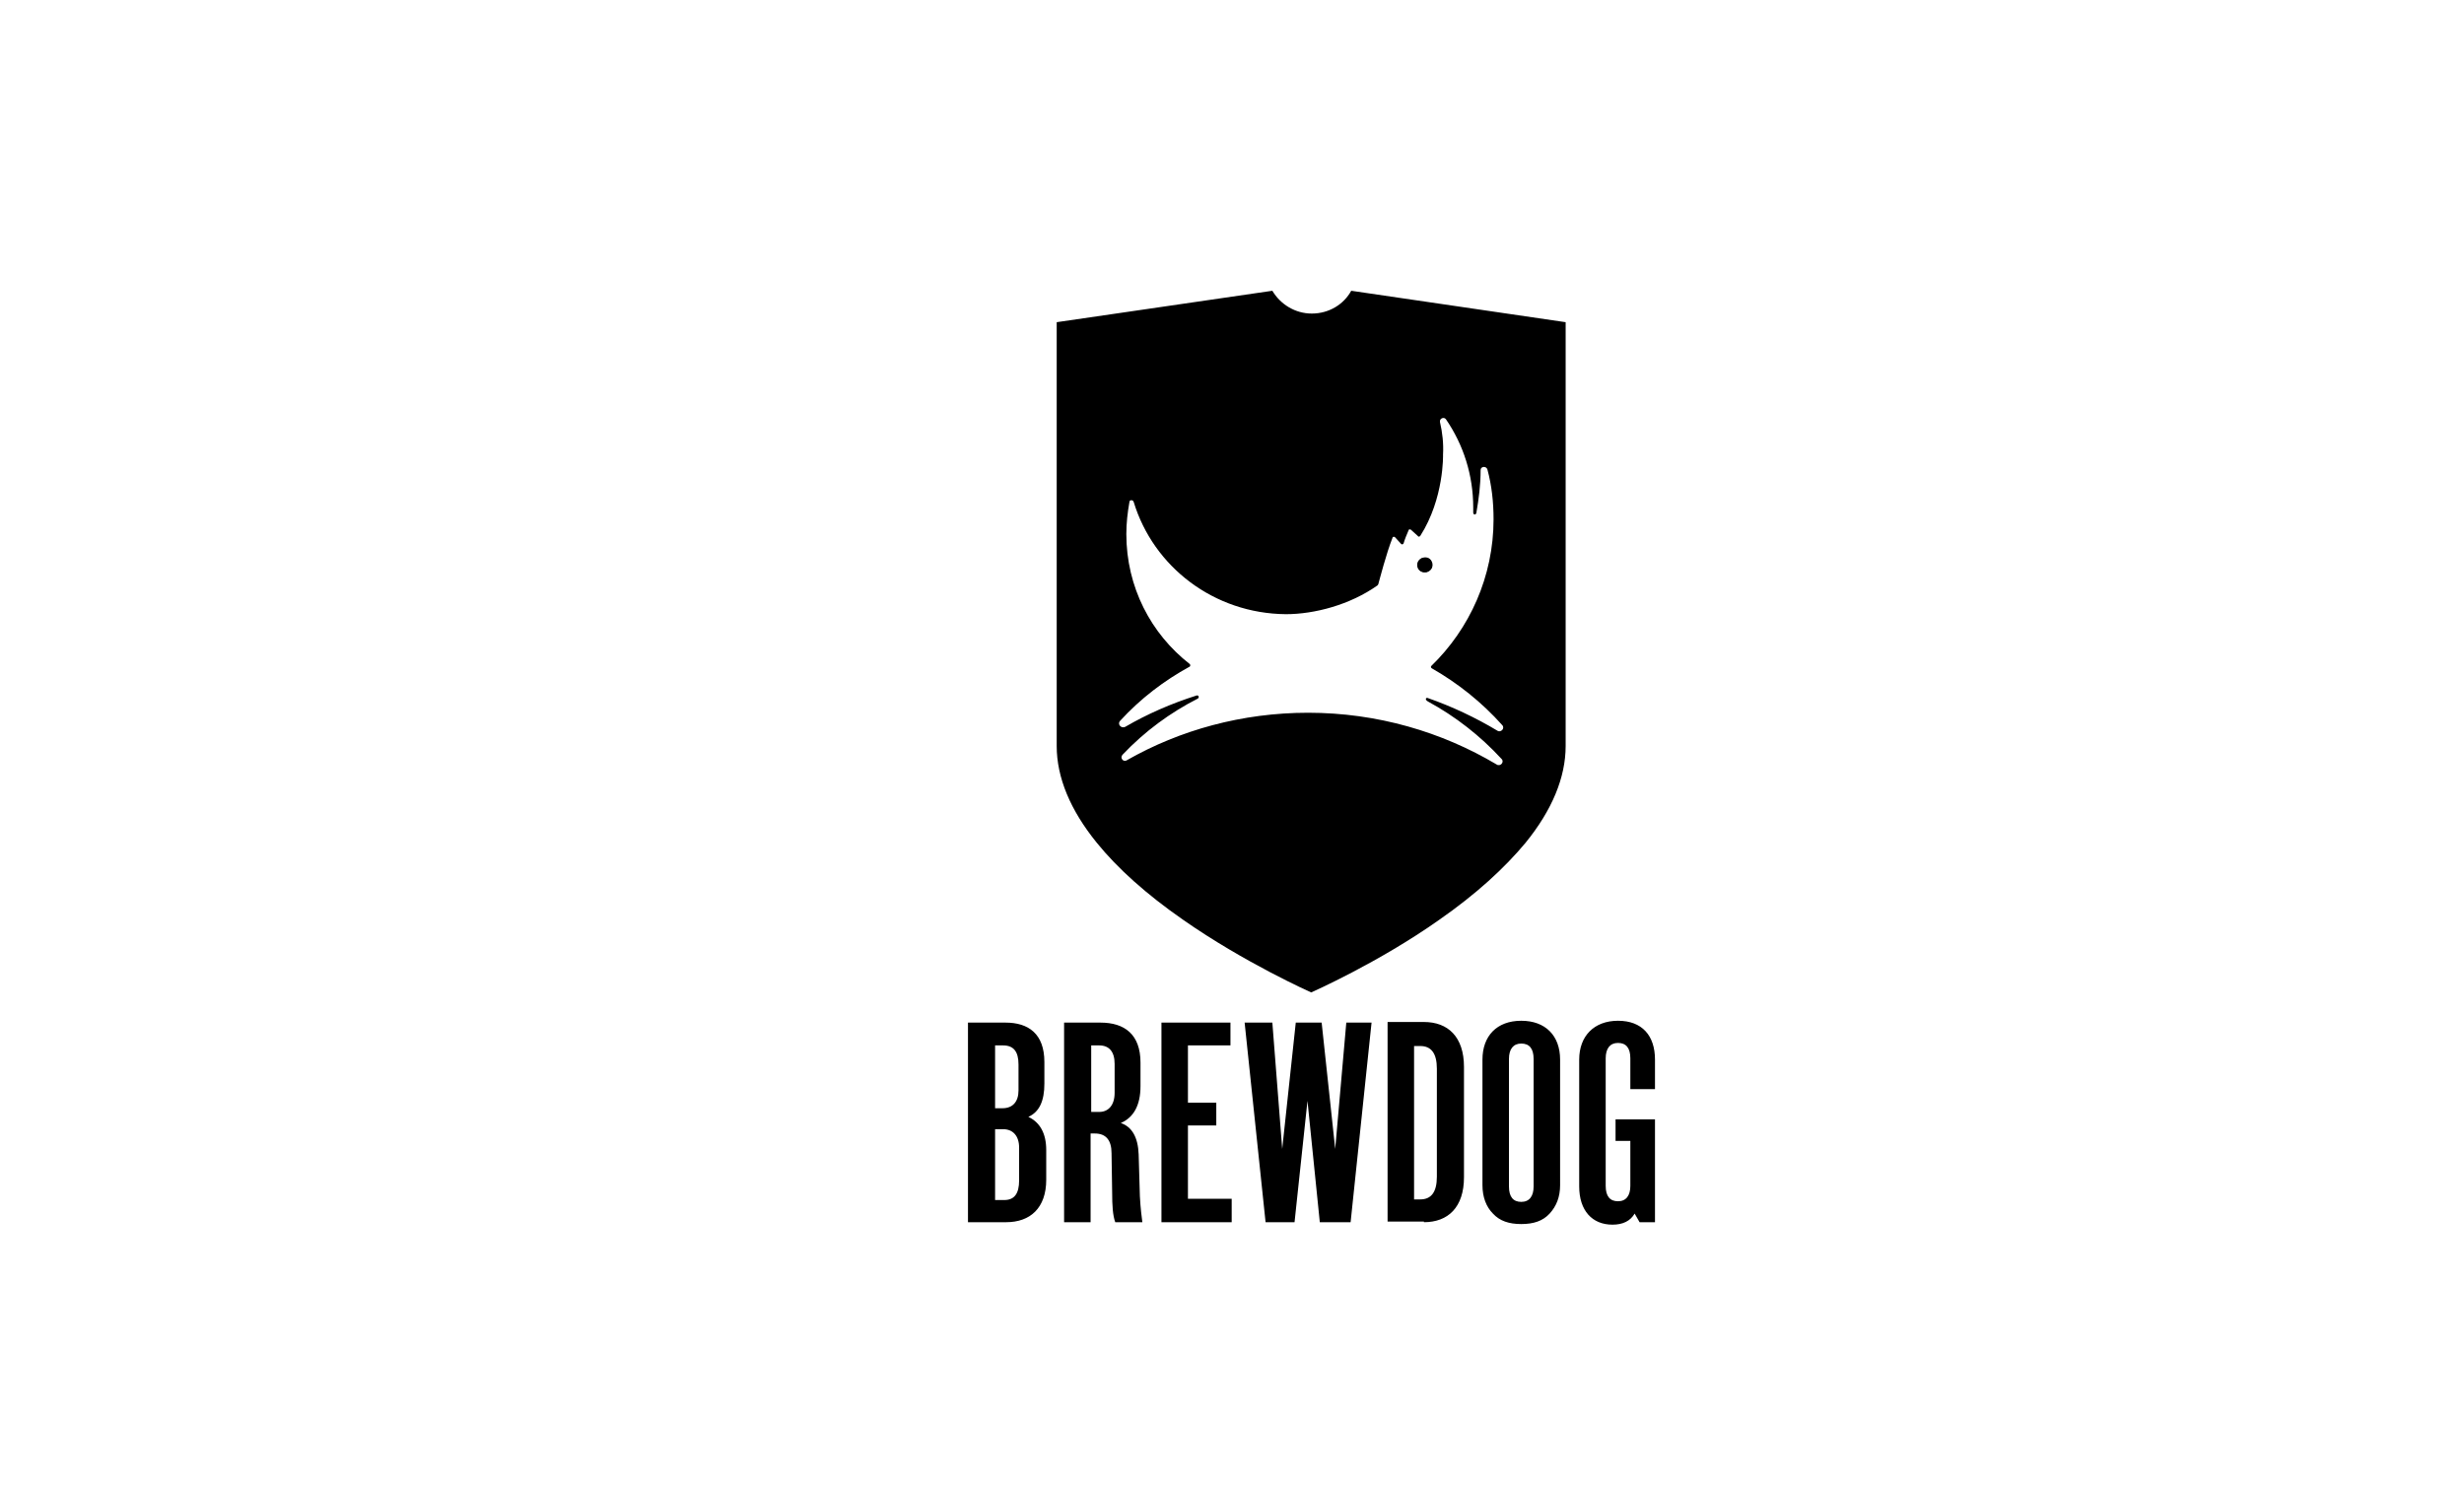
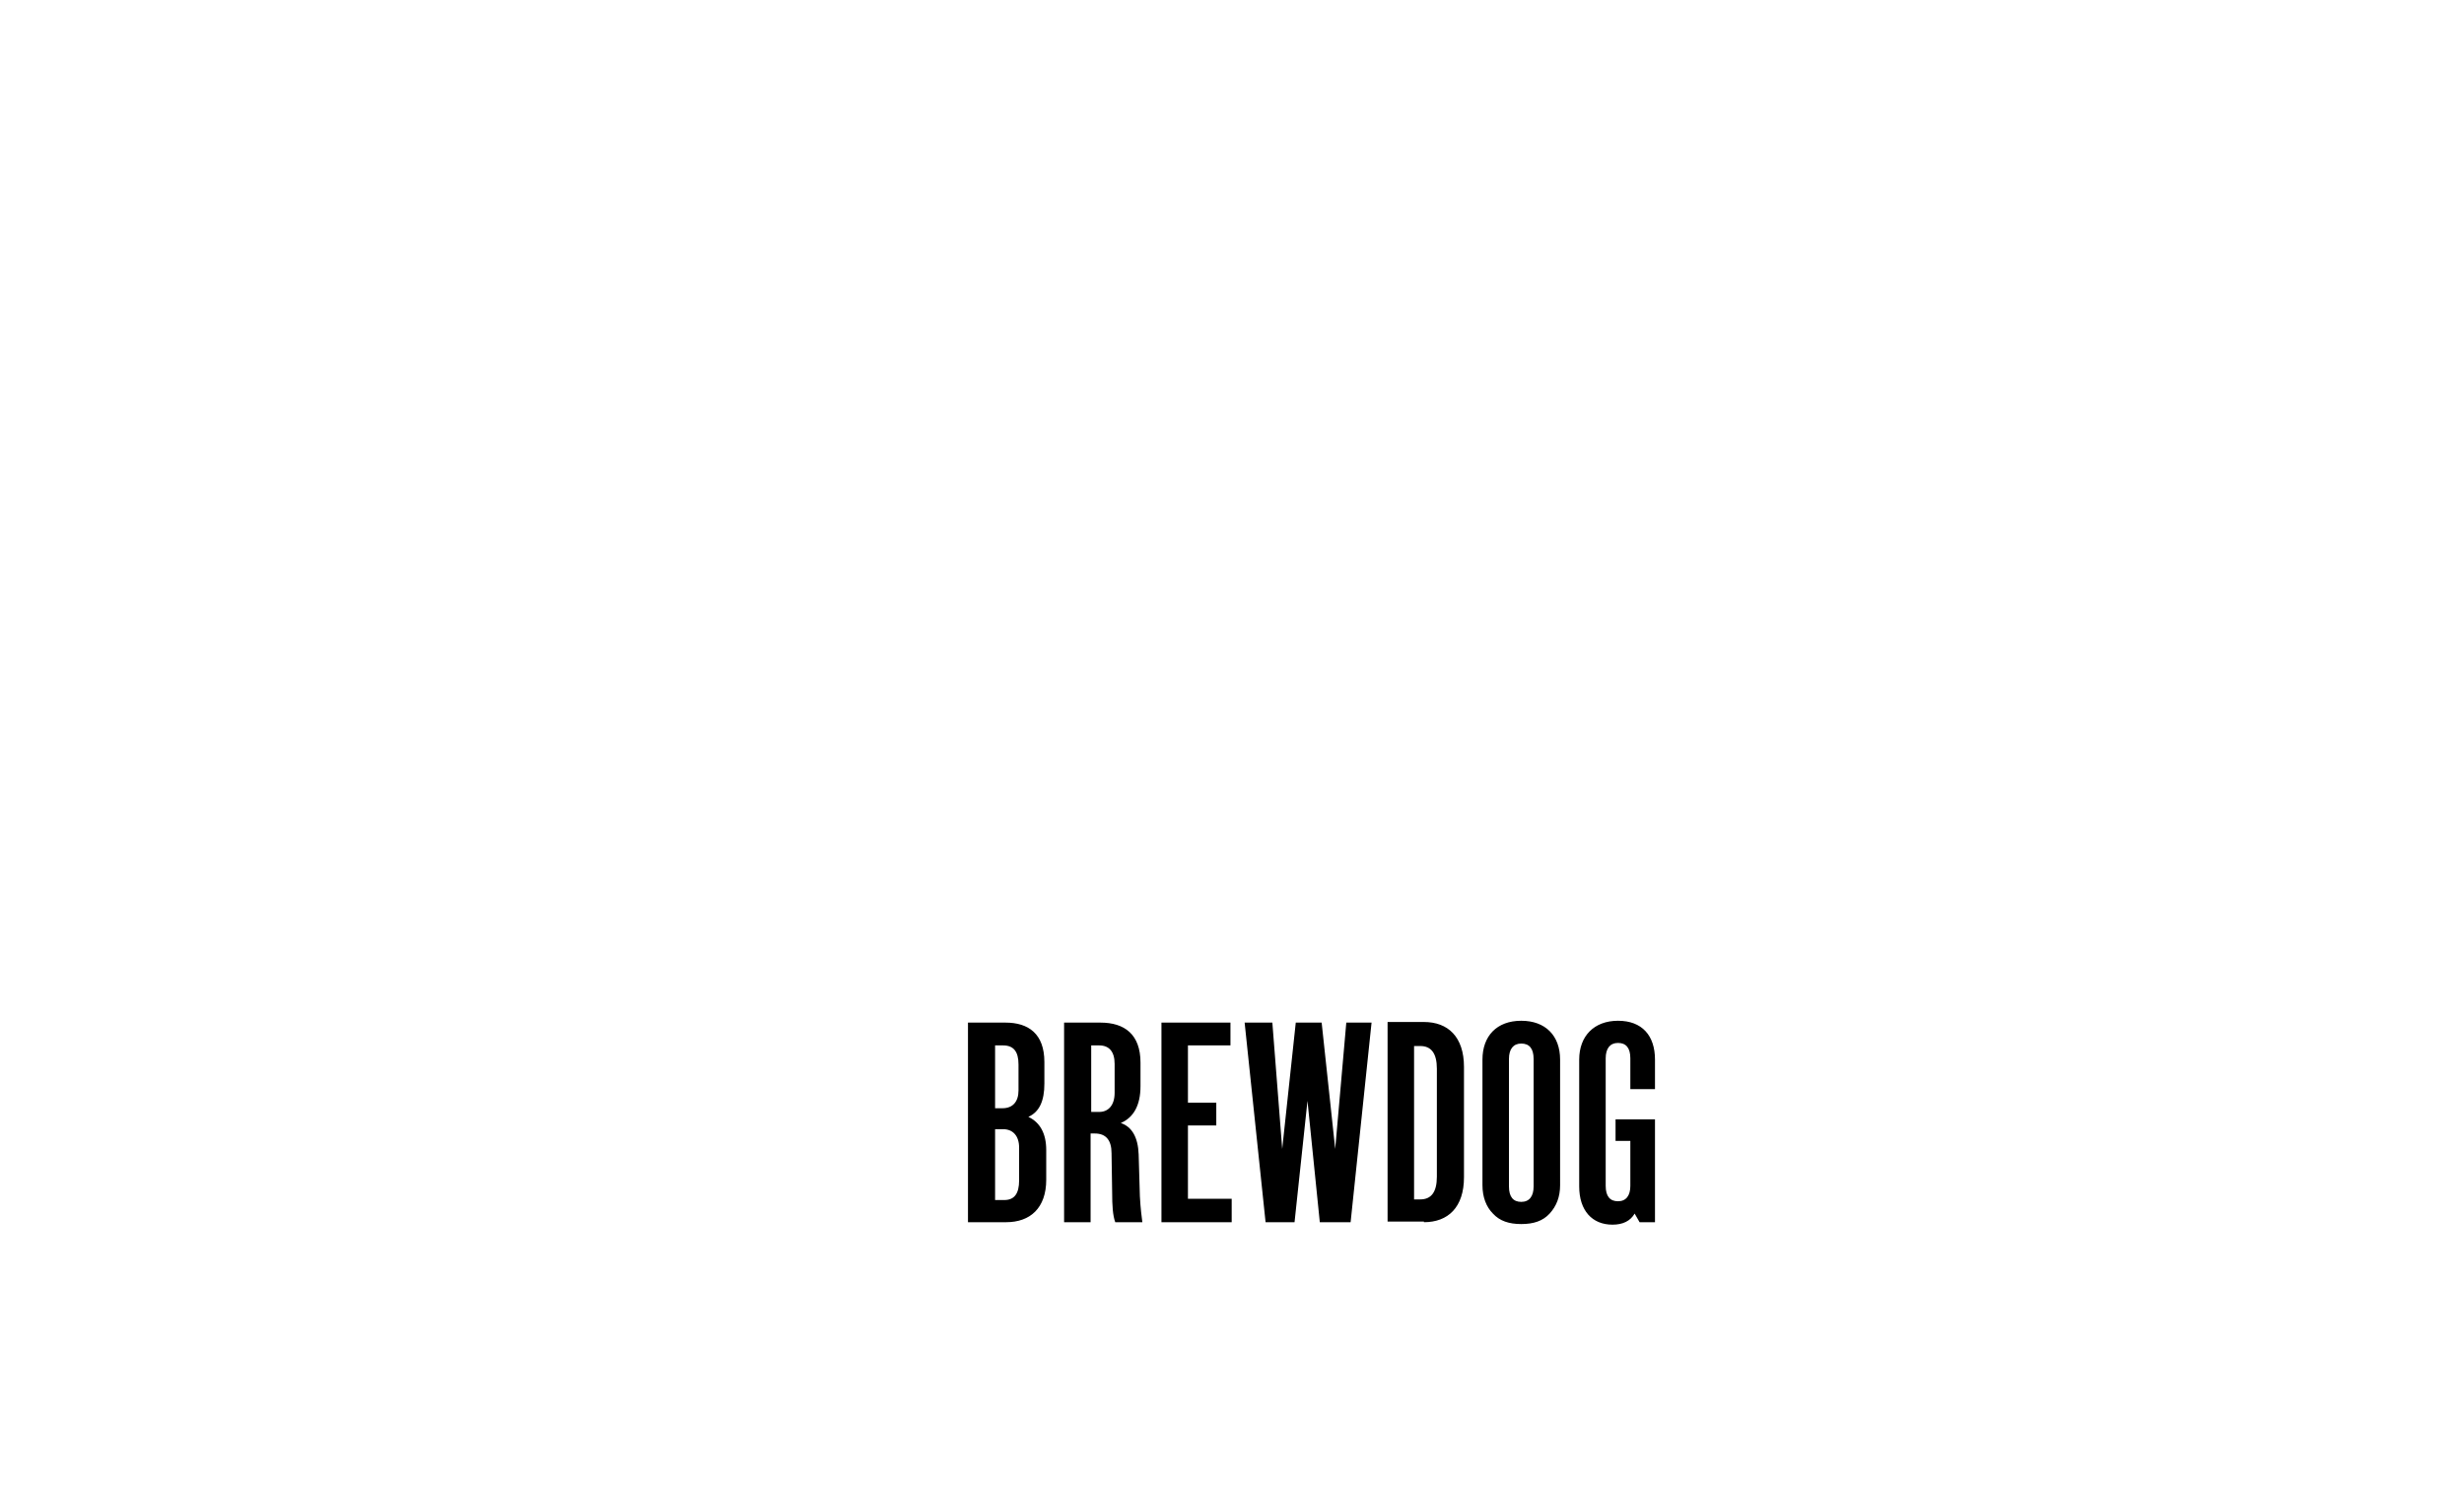
<svg xmlns="http://www.w3.org/2000/svg" version="1.1" id="Layer_1" x="0px" y="0px" viewBox="0 0 399.9 241" style="enable-background:new 0 0 399.9 241;" xml:space="preserve">
  <style type="text/css">
	.st0{clip-path:url(#SVGID_00000135654903811703328360000005577866363581074109_);}
	.st1{clip-path:url(#SVGID_00000150787176169271025590000009252805968545490563_);}
	.st2{clip-path:url(#SVGID_00000015321635345654834880000004057190294788441530_);}
	.st3{clip-path:url(#SVGID_00000120533752330494697020000014775257084551401657_);}
	.st4{filter:url(#Adobe_OpacityMaskFilter);}
	.st5{clip-path:url(#SVGID_00000088831724780840680470000014242542541568078723_);}
	.st6{clip-path:url(#SVGID_00000034069216228504719860000005294833307782697660_);}
	
		.st7{clip-path:url(#SVGID_00000088831724780840680470000014242542541568078723_);mask:url(#SVGID_00000179619702903106496260000014122088813046252702_);}
	.st8{filter:url(#Adobe_OpacityMaskFilter_00000140719631279840778650000002906349765226769801_);}
	.st9{enable-background:new    ;}
	.st10{clip-path:url(#SVGID_00000097478504410847447420000002684566714713196212_);}
	.st11{clip-path:url(#SVGID_00000024700867301771008740000004998031726271175317_);}
	.st12{filter:url(#Adobe_OpacityMaskFilter_00000032615399152991069920000016152278915887458741_);}
	.st13{clip-path:url(#SVGID_00000158028978215522854420000011044208110991942052_);}
	.st14{clip-path:url(#SVGID_00000077287675769871393390000014061063780243180678_);}
	.st15{clip-path:url(#SVGID_00000171698103124420333420000001353800009773137318_);}
	.st16{clip-path:url(#SVGID_00000016044994394914829420000004404899737014071987_);}
	.st17{clip-path:url(#SVGID_00000108310966434702066320000013014282878738485653_);}
	.st18{filter:url(#Adobe_OpacityMaskFilter_00000004528034333044521530000015963167444658850988_);}
	.st19{clip-path:url(#SVGID_00000023280150375625919260000014196082386248580286_);}
	.st20{clip-path:url(#SVGID_00000049901248887589590180000007940318175854029726_);}
	
		.st21{clip-path:url(#SVGID_00000023280150375625919260000014196082386248580286_);mask:url(#SVGID_00000023985409943020356520000015696795154608966056_);}
	.st22{filter:url(#Adobe_OpacityMaskFilter_00000041983305355865616810000004900882084824502437_);}
	.st23{clip-path:url(#SVGID_00000062158144443982033560000000311418852596940962_);}
	.st24{clip-path:url(#SVGID_00000061471882189953446080000008355912472840250013_);}
	.st25{filter:url(#Adobe_OpacityMaskFilter_00000176015726148724160560000011778572837401928861_);}
	.st26{clip-path:url(#SVGID_00000106833201217736509110000006678331875795327646_);}
	.st27{fill:#FFFFFF;}
	.st28{fill:#231F20;}
	.st29{fill-rule:evenodd;clip-rule:evenodd;fill:#231F20;}
	.st30{fill-rule:evenodd;clip-rule:evenodd;}
	.st31{fill:#19191A;}
	.st32{fill:#1D1D1B;}
	.st33{clip-path:url(#SVGID_00000054952462411979436000000001773545126222493109_);fill:#1D1D1B;}
	.st34{clip-path:url(#SVGID_00000023265961639696813200000009914949376788228993_);fill:#1D1D1B;}
	.st35{clip-path:url(#SVGID_00000178914008070462171410000011396947528043893425_);fill:#1D1D1B;}
	.st36{clip-path:url(#SVGID_00000009553402829661109830000004837107971029242277_);fill:#1D1D1B;}
	.st37{fill:#FFCC1B;}
	.st38{fill:#BCBCBB;}
	.st39{opacity:0.56;fill:url(#SVGID_00000085219353730714001670000002139200469601787025_);enable-background:new    ;}
	.st40{opacity:0.62;fill:url(#SVGID_00000112596222184590453390000006654811151832694686_);enable-background:new    ;}
	.st41{fill:#605E5E;}
	.st42{fill:#3A3A3A;}
	.st43{opacity:0.6;}
	.st44{filter:url(#Adobe_OpacityMaskFilter_00000067927244548981782700000010487292763100268202_);}
	.st45{filter:url(#Adobe_OpacityMaskFilter_00000146487529688002335570000007745134808653655445_);}
	
		.st46{mask:url(#SVGID_00000164495446667719802050000012304916416798280850_);fill:url(#SVGID_00000170254350757787577680000011719153279066270362_);}
	.st47{opacity:0.45;fill:#FFFFFF;}
	.st48{filter:url(#Adobe_OpacityMaskFilter_00000107584589804541882210000000879900504129766806_);}
	.st49{filter:url(#Adobe_OpacityMaskFilter_00000170974133576581823050000000658583453200702888_);}
	
		.st50{mask:url(#SVGID_00000057857846741300191630000013887394364923302296_);fill:url(#SVGID_00000135677730768866626570000017558028646633958312_);}
	.st51{opacity:0.35;fill:#FFFFFF;}
	.st52{filter:url(#Adobe_OpacityMaskFilter_00000085952630671752620660000017056248547948608189_);}
	.st53{filter:url(#Adobe_OpacityMaskFilter_00000152237231500278895570000011619826146589792149_);}
	
		.st54{mask:url(#SVGID_00000124861697279992746830000009245866749862583986_);fill:url(#SVGID_00000103240731898488048270000002163989780281073062_);}
	.st55{filter:url(#Adobe_OpacityMaskFilter_00000163038819808512902260000005998150815177842077_);}
	.st56{filter:url(#Adobe_OpacityMaskFilter_00000160191845937488019050000004319805051948938640_);}
	
		.st57{mask:url(#SVGID_00000022551839057554566420000009575007172228892549_);fill:url(#SVGID_00000055704060391176358790000004292322209112494007_);}
	.st58{filter:url(#Adobe_OpacityMaskFilter_00000183970983516815279900000004599020177084435329_);}
	.st59{filter:url(#Adobe_OpacityMaskFilter_00000083778435199470335490000006837584718201528495_);}
	
		.st60{mask:url(#SVGID_00000167378494294729470940000014676973974984902540_);fill:url(#SVGID_00000165222332059322764280000016011763341248412821_);}
	.st61{filter:url(#Adobe_OpacityMaskFilter_00000054246257250432848200000005829350991713521572_);}
	.st62{filter:url(#Adobe_OpacityMaskFilter_00000057127952585762346350000017655153134083207059_);}
	
		.st63{mask:url(#SVGID_00000056392276954186420280000008970697628357197499_);fill:url(#SVGID_00000138544459252316438310000017981879491680207489_);}
	.st64{filter:url(#Adobe_OpacityMaskFilter_00000003806530150092386230000018018171595739017890_);}
	.st65{filter:url(#Adobe_OpacityMaskFilter_00000062152441392786951320000003857695224210850979_);}
	
		.st66{mask:url(#SVGID_00000158004534675729755130000003419471886034498959_);fill:url(#SVGID_00000037692114742479072630000018297806815402792346_);}
	.st67{filter:url(#Adobe_OpacityMaskFilter_00000062877728774712357370000017636699295110621845_);}
	.st68{filter:url(#Adobe_OpacityMaskFilter_00000111889081208973026910000013629310429014790062_);}
	
		.st69{mask:url(#SVGID_00000157282800316227684310000009000297894684447668_);fill:url(#SVGID_00000086689802545779857270000003410903554011747518_);}
	.st70{filter:url(#Adobe_OpacityMaskFilter_00000103255218344828148570000004485667584588623768_);}
	.st71{filter:url(#Adobe_OpacityMaskFilter_00000059310142674258198920000006855965027085039265_);}
	
		.st72{mask:url(#SVGID_00000029740480446981140710000003180627090242740147_);fill:url(#SVGID_00000183964286609902766720000012181910673624878781_);}
	.st73{filter:url(#Adobe_OpacityMaskFilter_00000178898665196909613200000004547902124621147319_);}
	.st74{filter:url(#Adobe_OpacityMaskFilter_00000040534268726338044520000005980178254153756293_);}
	
		.st75{mask:url(#SVGID_00000121958139978178973870000014900763555932208572_);fill:url(#SVGID_00000134961623242679452990000007698840586589652870_);}
	.st76{opacity:0.55;fill:#FFFFFF;}
	.st77{filter:url(#Adobe_OpacityMaskFilter_00000027598219936414711820000008044071508559867067_);}
	.st78{filter:url(#Adobe_OpacityMaskFilter_00000011734614839967713120000011902560344859864210_);}
	
		.st79{mask:url(#SVGID_00000079471131480653517780000001369375560350929594_);fill:url(#SVGID_00000077287070008484062720000015593197588914406814_);}
	.st80{filter:url(#Adobe_OpacityMaskFilter_00000031929390184783868310000018316502287764468379_);}
	.st81{filter:url(#Adobe_OpacityMaskFilter_00000105415888430547332190000008877810465934527364_);}
	
		.st82{mask:url(#SVGID_00000121959712682209419500000016858696659972684711_);fill:url(#SVGID_00000081616858206191562340000011458059281163515815_);}
	.st83{filter:url(#Adobe_OpacityMaskFilter_00000173141585869519499280000009614639864747699090_);}
	.st84{filter:url(#Adobe_OpacityMaskFilter_00000163769010991023032970000010062913396627517867_);}
	
		.st85{mask:url(#SVGID_00000033339466001441524880000006967588011176513698_);fill:url(#SVGID_00000130632863368878352490000008532802057521655982_);}
	.st86{filter:url(#Adobe_OpacityMaskFilter_00000112625363280684383170000017190568146731815046_);}
	.st87{filter:url(#Adobe_OpacityMaskFilter_00000168082967087863432950000004761734649739309707_);}
	
		.st88{mask:url(#SVGID_00000028325819403838631580000014765716637414826894_);fill:url(#SVGID_00000158012153964451657590000012764165853757177766_);}
	.st89{filter:url(#Adobe_OpacityMaskFilter_00000124842329449331948540000011961118280488083375_);}
	.st90{filter:url(#Adobe_OpacityMaskFilter_00000037675540486230230890000008215491112175397551_);}
	
		.st91{mask:url(#SVGID_00000060719762334028894120000004666102194013345202_);fill:url(#SVGID_00000098179930177964001170000001841477925433364917_);}
	.st92{opacity:0.5;fill:#FFFFFF;}
	.st93{filter:url(#Adobe_OpacityMaskFilter_00000132782800910721269440000010571915518000360080_);}
	.st94{filter:url(#Adobe_OpacityMaskFilter_00000067224494074966372470000009402857331505718188_);}
	
		.st95{mask:url(#SVGID_00000139274855320734410790000009291031608740294052_);fill:url(#SVGID_00000031899758405922167770000001662084834882956940_);}
	.st96{filter:url(#Adobe_OpacityMaskFilter_00000003093390228334833650000001894676241120001439_);}
	.st97{filter:url(#Adobe_OpacityMaskFilter_00000180354595491032789630000011869078594799143314_);}
	
		.st98{mask:url(#SVGID_00000104685808124939246250000003739264501089419673_);fill:url(#SVGID_00000081631947221071960390000007231051125047011736_);}
	.st99{filter:url(#Adobe_OpacityMaskFilter_00000058576613333495961390000002765758390005136776_);}
	.st100{filter:url(#Adobe_OpacityMaskFilter_00000139985338799332768790000004221350047698577078_);}
	
		.st101{mask:url(#SVGID_00000121253170608489822080000009234585614285919899_);fill:url(#SVGID_00000104705973251154254770000017061242021885232552_);}
	.st102{filter:url(#Adobe_OpacityMaskFilter_00000142857656063333538310000004648127822458969000_);}
	.st103{filter:url(#Adobe_OpacityMaskFilter_00000054258427912234263170000018077581437798590645_);}
	
		.st104{mask:url(#SVGID_00000164496601604420882910000006892733349601982130_);fill:url(#SVGID_00000058584473395046802100000012102607143517066407_);}
	.st105{filter:url(#Adobe_OpacityMaskFilter_00000000915542619459169800000009055368663812326819_);}
	.st106{filter:url(#Adobe_OpacityMaskFilter_00000175305077877810270740000016615618284907644330_);}
	
		.st107{mask:url(#SVGID_00000008112260977056475980000004502919782432273807_);fill:url(#SVGID_00000134949083678152146600000005745904269012715701_);}
	.st108{filter:url(#Adobe_OpacityMaskFilter_00000168814808112049413670000008148439664537302716_);}
	.st109{filter:url(#Adobe_OpacityMaskFilter_00000110450795354439457120000004682123335052378553_);}
	
		.st110{mask:url(#SVGID_00000080167579849814619500000001761833269461965743_);fill:url(#SVGID_00000152249291250670909400000010248021742957240474_);}
	.st111{filter:url(#Adobe_OpacityMaskFilter_00000137851959968433298110000007323018408995097240_);}
	.st112{filter:url(#Adobe_OpacityMaskFilter_00000101063591822912801620000009311540668379757966_);}
	
		.st113{mask:url(#SVGID_00000062889154840094832250000000653777742690570665_);fill:url(#SVGID_00000097468675787155598630000005076282418807389610_);}
	.st114{filter:url(#Adobe_OpacityMaskFilter_00000139974053116029749070000013946465603271832225_);}
	.st115{filter:url(#Adobe_OpacityMaskFilter_00000039109525204754125580000017349847294140651941_);}
	
		.st116{mask:url(#SVGID_00000113321138629175320460000003904244671325824931_);fill:url(#SVGID_00000153694402700654935040000012478499484449151363_);}
	.st117{filter:url(#Adobe_OpacityMaskFilter_00000110455196890704635330000007927909300231274391_);}
	.st118{filter:url(#Adobe_OpacityMaskFilter_00000109022084742982884010000010869111974650354818_);}
	
		.st119{mask:url(#SVGID_00000112623671002719565100000001361912540985392054_);fill:url(#SVGID_00000095307055917104658820000016429046533768189874_);}
	.st120{filter:url(#Adobe_OpacityMaskFilter_00000080920493026869092350000000315283020392882824_);}
	.st121{filter:url(#Adobe_OpacityMaskFilter_00000010999875000044366260000009123421426139903637_);}
	
		.st122{mask:url(#SVGID_00000175293816512201119420000015812569011761733260_);fill:url(#SVGID_00000168115300197745930430000014858723523839517081_);}
	.st123{filter:url(#Adobe_OpacityMaskFilter_00000155852360354955671960000001444060203222625682_);}
	.st124{filter:url(#Adobe_OpacityMaskFilter_00000146501089599911841910000017622102923124967331_);}
	
		.st125{mask:url(#SVGID_00000176008325388971533010000006530085601342535847_);fill:url(#SVGID_00000133489938899983680290000012836889775938513562_);}
	.st126{filter:url(#Adobe_OpacityMaskFilter_00000080926769421117304810000015209405602154331310_);}
	.st127{filter:url(#Adobe_OpacityMaskFilter_00000110434721915454285760000004974641258602138795_);}
	
		.st128{mask:url(#SVGID_00000047051440548297489540000015892722322767271359_);fill:url(#SVGID_00000094597842642726635500000007890390875673958069_);}
	.st129{filter:url(#Adobe_OpacityMaskFilter_00000160895372103200705530000009565272306567653521_);}
	.st130{filter:url(#Adobe_OpacityMaskFilter_00000052067599918922694340000011941732911220743839_);}
	
		.st131{mask:url(#SVGID_00000123410924763372494220000013126619077006943648_);fill:url(#SVGID_00000139253106021193357630000013163162354019034046_);}
	.st132{filter:url(#Adobe_OpacityMaskFilter_00000175299286966754912060000001298810855483301782_);}
	.st133{filter:url(#Adobe_OpacityMaskFilter_00000067949925869444619100000015585418667016741812_);}
	
		.st134{mask:url(#SVGID_00000063614170751512559140000010676072135075414440_);fill:url(#SVGID_00000057827689618884412830000012443060830008392353_);}
	.st135{filter:url(#Adobe_OpacityMaskFilter_00000108275810630731727010000018406379858242653091_);}
	.st136{filter:url(#Adobe_OpacityMaskFilter_00000137845078702550343150000017373845486022405771_);}
	
		.st137{mask:url(#SVGID_00000083810904133165437830000001003250648357872311_);fill:url(#SVGID_00000081627974239432370430000008268362235601780385_);}
	.st138{filter:url(#Adobe_OpacityMaskFilter_00000169549934010341018110000014175399581966410389_);}
	.st139{filter:url(#Adobe_OpacityMaskFilter_00000005249865599571665890000011750100335027402116_);}
	
		.st140{mask:url(#SVGID_00000084526881031416893210000000584403557312965299_);fill:url(#SVGID_00000175288590533161459880000007602936142015887037_);}
	.st141{filter:url(#Adobe_OpacityMaskFilter_00000012459037614118022000000011508008065252555453_);}
	.st142{filter:url(#Adobe_OpacityMaskFilter_00000159460077096239707030000011618374178602519216_);}
	
		.st143{mask:url(#SVGID_00000003100402788107604540000004648383748821431965_);fill:url(#SVGID_00000065070380080621192260000010729326420508727942_);}
	.st144{filter:url(#Adobe_OpacityMaskFilter_00000182525754614247775460000004685764295968614304_);}
	.st145{filter:url(#Adobe_OpacityMaskFilter_00000049201701766680790720000001913594635140328371_);}
	
		.st146{mask:url(#SVGID_00000083781522056402587120000003407888288149345466_);fill:url(#SVGID_00000152228663197475621360000008029559589342017688_);}
	.st147{filter:url(#Adobe_OpacityMaskFilter_00000167359462235348351620000008666446099452300174_);}
	.st148{filter:url(#Adobe_OpacityMaskFilter_00000000181548754998343980000014173820918008842643_);}
	
		.st149{mask:url(#SVGID_00000078749472648309160330000007046657875581417405_);fill:url(#SVGID_00000062174011309071934840000009899581910886089874_);}
	.st150{filter:url(#Adobe_OpacityMaskFilter_00000153690256689754806220000010404486044388210822_);}
	.st151{filter:url(#Adobe_OpacityMaskFilter_00000159428164736924721910000012769529122215454098_);}
	
		.st152{mask:url(#SVGID_00000023980011258650509780000004834742374432136349_);fill:url(#SVGID_00000143614623965660469990000004793679759038622900_);}
	.st153{filter:url(#Adobe_OpacityMaskFilter_00000113350804626342034260000010901023568069506442_);}
	.st154{filter:url(#Adobe_OpacityMaskFilter_00000141417962770601843970000008836682048900254619_);}
	
		.st155{mask:url(#SVGID_00000073694163775277222180000003804381781034835634_);fill:url(#SVGID_00000154397710919525846380000002674107494815331769_);}
	.st156{filter:url(#Adobe_OpacityMaskFilter_00000168077063350635035750000015644740914166453946_);}
	.st157{filter:url(#Adobe_OpacityMaskFilter_00000137849479231770069010000011161978916464316032_);}
	
		.st158{mask:url(#SVGID_00000174601330729252091350000010714973415525466776_);fill:url(#SVGID_00000109743180226718819960000014046194457148382357_);}
	.st159{filter:url(#Adobe_OpacityMaskFilter_00000022536535187310922280000006985171445370599555_);}
	.st160{filter:url(#Adobe_OpacityMaskFilter_00000008143059692101330850000000598549243917420712_);}
	
		.st161{mask:url(#SVGID_00000183213179380702683500000016496034922660160956_);fill:url(#SVGID_00000145019730324815713870000003268840949356331662_);}
	.st162{filter:url(#Adobe_OpacityMaskFilter_00000137105551904874774580000010800264103862349974_);}
	.st163{filter:url(#Adobe_OpacityMaskFilter_00000097473501288103592270000015832505581273927857_);}
	
		.st164{mask:url(#SVGID_00000150065374693201660220000009135691031627610799_);fill:url(#SVGID_00000111893862711341664050000008173859337495538340_);}
	.st165{filter:url(#Adobe_OpacityMaskFilter_00000147221434149025618580000017388140026178356920_);}
	.st166{filter:url(#Adobe_OpacityMaskFilter_00000042712819032459808220000009246409188383934651_);}
	
		.st167{mask:url(#SVGID_00000160190819548895705030000008036130667968906902_);fill:url(#SVGID_00000145739564271035875950000011412546779724385447_);}
	.st168{filter:url(#Adobe_OpacityMaskFilter_00000124861053350222535560000009714304435926875556_);}
	.st169{filter:url(#Adobe_OpacityMaskFilter_00000096057647791606570860000009686400000902351515_);}
	
		.st170{mask:url(#SVGID_00000175318993090023115950000015833931090739305872_);fill:url(#SVGID_00000056402448060962983150000009973573794918717621_);}
	.st171{filter:url(#Adobe_OpacityMaskFilter_00000090292235402874078550000017655258050479340433_);}
	.st172{filter:url(#Adobe_OpacityMaskFilter_00000161612799958196534970000010055074877031930241_);}
	
		.st173{mask:url(#SVGID_00000016040236846992169030000011252081770874284970_);fill:url(#SVGID_00000156577489634374528710000011445349846649035958_);}
	.st174{filter:url(#Adobe_OpacityMaskFilter_00000032629454455773106560000015037883322226257052_);}
	.st175{filter:url(#Adobe_OpacityMaskFilter_00000168801761490256846740000013607302797965362084_);}
	
		.st176{mask:url(#SVGID_00000160870070682470923280000007896467111350858377_);fill:url(#SVGID_00000031168268154661619660000003752697815232883349_);}
	.st177{filter:url(#Adobe_OpacityMaskFilter_00000177441891987389585910000002822585655732823986_);}
	.st178{filter:url(#Adobe_OpacityMaskFilter_00000108286100526721320790000017461034763590669716_);}
	
		.st179{mask:url(#SVGID_00000021802879607990466730000006457655341672996274_);fill:url(#SVGID_00000089575961555433990090000005256773713788206521_);}
	.st180{filter:url(#Adobe_OpacityMaskFilter_00000124136339785796745320000016557682230874136247_);}
	.st181{filter:url(#Adobe_OpacityMaskFilter_00000165916039841969309230000012972013455124230311_);}
	
		.st182{mask:url(#SVGID_00000137089644931981918590000004223766440570159504_);fill:url(#SVGID_00000172434277895314944320000010494015739793087121_);}
	.st183{filter:url(#Adobe_OpacityMaskFilter_00000137827602503708546370000000861747122231639169_);}
	.st184{filter:url(#Adobe_OpacityMaskFilter_00000165926265767017852840000007315929482267196053_);}
	
		.st185{mask:url(#SVGID_00000009582386418726513690000005150857538940173712_);fill:url(#SVGID_00000164500448222458591690000005940322363267423384_);}
	.st186{filter:url(#Adobe_OpacityMaskFilter_00000147218297612561104350000009289055209334536615_);}
	.st187{filter:url(#Adobe_OpacityMaskFilter_00000148623983708889922410000017390301756605036472_);}
	
		.st188{mask:url(#SVGID_00000153672266289226912380000006327977690870582939_);fill:url(#SVGID_00000163063036317318639060000004299062097246625723_);}
	.st189{filter:url(#Adobe_OpacityMaskFilter_00000094619684002524117720000009947411146651119001_);}
	.st190{filter:url(#Adobe_OpacityMaskFilter_00000180333145404920183800000001766438957915154364_);}
	
		.st191{mask:url(#SVGID_00000004512713707060251590000009408868924475050638_);fill:url(#SVGID_00000078026205419705050050000003309035484977469855_);}
	.st192{filter:url(#Adobe_OpacityMaskFilter_00000095313148748693566630000013151805409927471250_);}
	.st193{filter:url(#Adobe_OpacityMaskFilter_00000117653006749228373500000017563679709230244790_);}
	
		.st194{mask:url(#SVGID_00000165938698569969020350000010944647912767980443_);fill:url(#SVGID_00000171679456113952660600000013075605234066567047_);}
	.st195{filter:url(#Adobe_OpacityMaskFilter_00000106837048229935903290000017915513787446645890_);}
	.st196{filter:url(#Adobe_OpacityMaskFilter_00000081619714516983976780000009173114716438278547_);}
	
		.st197{mask:url(#SVGID_00000023964477801763808480000012437406666747562659_);fill:url(#SVGID_00000169549351325422362940000014411555408946665897_);}
	.st198{filter:url(#Adobe_OpacityMaskFilter_00000049900534726061053760000002309990986133129653_);}
	.st199{filter:url(#Adobe_OpacityMaskFilter_00000124162619673267753320000000658031167885923736_);}
	
		.st200{mask:url(#SVGID_00000132801280048222319260000014315768237093021848_);fill:url(#SVGID_00000074430204256288645390000015710839162137411216_);}
	.st201{filter:url(#Adobe_OpacityMaskFilter_00000107549967879852319650000003840090065974759046_);}
	.st202{filter:url(#Adobe_OpacityMaskFilter_00000065775239191902813490000009983038080799649684_);}
	
		.st203{mask:url(#SVGID_00000043449111732906753110000005160166048492398762_);fill:url(#SVGID_00000171719074042431390230000017428823717520742538_);}
	.st204{filter:url(#Adobe_OpacityMaskFilter_00000168814236170475313590000012913399807020725915_);}
	.st205{filter:url(#Adobe_OpacityMaskFilter_00000181088519322306327080000016028847462161052590_);}
	
		.st206{mask:url(#SVGID_00000017504585985432677330000016884776349676789695_);fill:url(#SVGID_00000060722816642754371010000001693696832470586278_);}
	.st207{filter:url(#Adobe_OpacityMaskFilter_00000168796539153153056760000014449022066727820210_);}
	.st208{filter:url(#Adobe_OpacityMaskFilter_00000083065578499315311750000003349258576734550717_);}
	
		.st209{mask:url(#SVGID_00000004520608636430778290000011483705581030868376_);fill:url(#SVGID_00000147193466606160554990000015896069600722944446_);}
	.st210{filter:url(#Adobe_OpacityMaskFilter_00000082339052032948594510000004526527192826887332_);}
	.st211{filter:url(#Adobe_OpacityMaskFilter_00000080186312753496593390000016172361311491272118_);}
	
		.st212{mask:url(#SVGID_00000067198427499397362240000012782396611288109759_);fill:url(#SVGID_00000111900988536608474140000003829224415215226497_);}
	.st213{filter:url(#Adobe_OpacityMaskFilter_00000182494188427132457880000011222715756053306034_);}
	.st214{filter:url(#Adobe_OpacityMaskFilter_00000142870082329468585550000004773738204124834446_);}
	
		.st215{mask:url(#SVGID_00000158716644572353737480000004526611581540049053_);fill:url(#SVGID_00000004522916855443763770000008289180906435451827_);}
	.st216{filter:url(#Adobe_OpacityMaskFilter_00000104696084124112207400000008353284710569096867_);}
	.st217{filter:url(#Adobe_OpacityMaskFilter_00000059305535712649544850000018048800637315651760_);}
	
		.st218{mask:url(#SVGID_00000051344703938141974160000015327741864273300148_);fill:url(#SVGID_00000101102085223161425180000017296858892531175305_);}
	.st219{filter:url(#Adobe_OpacityMaskFilter_00000125581065810317728760000011458379800004281275_);}
	.st220{filter:url(#Adobe_OpacityMaskFilter_00000163063488088258646070000000135280404233534879_);}
	
		.st221{mask:url(#SVGID_00000101820028540415979580000005463341539458047371_);fill:url(#SVGID_00000033332331175750675040000004679052335596288391_);}
	.st222{filter:url(#Adobe_OpacityMaskFilter_00000013874430936199231640000004925607333955531688_);}
	.st223{filter:url(#Adobe_OpacityMaskFilter_00000139992623914754853020000008102318460937774270_);}
	
		.st224{mask:url(#SVGID_00000168808377740963764340000001526521370080523158_);fill:url(#SVGID_00000034084595244044478180000002563011254619280825_);}
	.st225{filter:url(#Adobe_OpacityMaskFilter_00000010309111625692568660000004846750382615378868_);}
	.st226{filter:url(#Adobe_OpacityMaskFilter_00000121973180913457851720000017051594875208033439_);}
	
		.st227{mask:url(#SVGID_00000138560750700600116650000014508796043780412340_);fill:url(#SVGID_00000109717803281974959330000015294964866627375773_);}
	.st228{filter:url(#Adobe_OpacityMaskFilter_00000078008008722937136410000006390064191952421248_);}
	.st229{filter:url(#Adobe_OpacityMaskFilter_00000114782766395280067910000011016113718632193950_);}
	
		.st230{mask:url(#SVGID_00000153706361944060869990000016522848338616500875_);fill:url(#SVGID_00000072256071486625291820000008708543433057122461_);}
	.st231{filter:url(#Adobe_OpacityMaskFilter_00000169560396222727736900000011765952707885922462_);}
	.st232{filter:url(#Adobe_OpacityMaskFilter_00000106827469817870954170000012898929699600998813_);}
	
		.st233{mask:url(#SVGID_00000054945802853012991560000011853791680483420079_);fill:url(#SVGID_00000041294485531329106530000003896052458592088211_);}
	.st234{filter:url(#Adobe_OpacityMaskFilter_00000126285610753456535500000016127337314927824306_);}
	.st235{filter:url(#Adobe_OpacityMaskFilter_00000001636135963187482100000012092168018239037583_);}
	
		.st236{mask:url(#SVGID_00000023982554252671752590000000748897913736209793_);fill:url(#SVGID_00000016042234485521212480000017295013961405379000_);}
	.st237{filter:url(#Adobe_OpacityMaskFilter_00000173852981013652776070000013011633989161987760_);}
	.st238{filter:url(#Adobe_OpacityMaskFilter_00000006666669020175474000000000044832666616964782_);}
	
		.st239{mask:url(#SVGID_00000159467781695112046880000010638564517698233779_);fill:url(#SVGID_00000000198213203454064180000016102311375966462083_);}
	.st240{filter:url(#Adobe_OpacityMaskFilter_00000139997269448130026710000005040235204397623716_);}
	.st241{filter:url(#Adobe_OpacityMaskFilter_00000014612845576149997480000001185457972017190071_);}
	
		.st242{mask:url(#SVGID_00000083784464264438032060000015415281768180804238_);fill:url(#SVGID_00000121972938831774142920000000358434363912909700_);}
	.st243{filter:url(#Adobe_OpacityMaskFilter_00000103255587185101700070000003166201710456455813_);}
	.st244{filter:url(#Adobe_OpacityMaskFilter_00000052796297599368920200000001164737530849166497_);}
	
		.st245{mask:url(#SVGID_00000029734512825525280670000000907028783801901478_);fill:url(#SVGID_00000067222147200125164200000010313122812823124870_);}
	.st246{filter:url(#Adobe_OpacityMaskFilter_00000112632028467651464960000005800373317873662123_);}
	.st247{filter:url(#Adobe_OpacityMaskFilter_00000116196049548878820560000009839967888059786924_);}
	
		.st248{mask:url(#SVGID_00000075855244914082135820000004234112186418122401_);fill:url(#SVGID_00000132071789243699199190000000882596883653873302_);}
	.st249{filter:url(#Adobe_OpacityMaskFilter_00000139271092609098580100000003102947228430661304_);}
	.st250{filter:url(#Adobe_OpacityMaskFilter_00000165227606413890848030000015374553919529317518_);}
	
		.st251{mask:url(#SVGID_00000015346852645460809300000014510370648422417300_);fill:url(#SVGID_00000116227987760416684650000017764911182943030419_);}
	.st252{filter:url(#Adobe_OpacityMaskFilter_00000168104162832505906330000016971616073894080443_);}
	.st253{filter:url(#Adobe_OpacityMaskFilter_00000168803161136095543350000001611391766449744524_);}
	
		.st254{mask:url(#SVGID_00000163771144853669276460000003631568914615122571_);fill:url(#SVGID_00000068675308596244789530000009670280934294713007_);}
	.st255{filter:url(#Adobe_OpacityMaskFilter_00000110447633859474199990000014315072883304802197_);}
	.st256{filter:url(#Adobe_OpacityMaskFilter_00000031198619126109299740000015824539259434463635_);}
	
		.st257{mask:url(#SVGID_00000105414128879319096000000002477611523775338653_);fill:url(#SVGID_00000153698725018102960420000012938973327424821148_);}
	.st258{filter:url(#Adobe_OpacityMaskFilter_00000002365370836481992690000018073069949367046803_);}
	.st259{filter:url(#Adobe_OpacityMaskFilter_00000047765957893851961840000001477971907943571631_);}
	
		.st260{mask:url(#SVGID_00000165916228277114830990000003056618029613383586_);fill:url(#SVGID_00000077312735628784927160000011235346738888483717_);}
	.st261{filter:url(#Adobe_OpacityMaskFilter_00000157297044817430859860000014583218893101566359_);}
	.st262{filter:url(#Adobe_OpacityMaskFilter_00000183947734028764703600000005265149054220232328_);}
	
		.st263{mask:url(#SVGID_00000081620045876035935830000007336718442764625542_);fill:url(#SVGID_00000150099305524808017690000015446229482284759214_);}
	.st264{filter:url(#Adobe_OpacityMaskFilter_00000147900672365762730220000000597584249926358455_);}
	.st265{filter:url(#Adobe_OpacityMaskFilter_00000051357968605670187290000011197661593597984134_);}
	
		.st266{mask:url(#SVGID_00000139291511663256857120000009598419636019337382_);fill:url(#SVGID_00000010999256559542891660000002261228213832331686_);}
	.st267{filter:url(#Adobe_OpacityMaskFilter_00000100345940839140864530000009829608383872078464_);}
	.st268{filter:url(#Adobe_OpacityMaskFilter_00000128450132765738243260000018035356896578178217_);}
	
		.st269{mask:url(#SVGID_00000058550604857323186250000001315484442015171501_);fill:url(#SVGID_00000051360278157784290410000016008893985027633341_);}
	.st270{filter:url(#Adobe_OpacityMaskFilter_00000155830475997222810710000014586226079884708534_);}
	.st271{filter:url(#Adobe_OpacityMaskFilter_00000050655048123819199670000010579188751448287402_);}
	
		.st272{mask:url(#SVGID_00000085210254055836066550000002603875193986123911_);fill:url(#SVGID_00000105425911921372152930000002734496780335067021_);}
	.st273{filter:url(#Adobe_OpacityMaskFilter_00000172433831297765189200000013224972354331347364_);}
	.st274{filter:url(#Adobe_OpacityMaskFilter_00000013910587482545397070000009446948559299078032_);}
	
		.st275{mask:url(#SVGID_00000086653438527572703500000016446978962569185697_);fill:url(#SVGID_00000030483513490335947190000013453161517734833079_);}
	.st276{filter:url(#Adobe_OpacityMaskFilter_00000110459057735013835700000017971344140907103620_);}
	.st277{filter:url(#Adobe_OpacityMaskFilter_00000101789023935531050820000003808459376710623622_);}
	
		.st278{mask:url(#SVGID_00000039833159182033441160000017225970719287254172_);fill:url(#SVGID_00000057857383443753088970000015548067284728790448_);}
	.st279{filter:url(#Adobe_OpacityMaskFilter_00000128487004293759982580000013510936965960564896_);}
	.st280{filter:url(#Adobe_OpacityMaskFilter_00000096045667963412139210000002824043814848071840_);}
	
		.st281{mask:url(#SVGID_00000072262239542170909890000006669196820249801404_);fill:url(#SVGID_00000093857766320093447270000000483009953634387073_);}
	.st282{filter:url(#Adobe_OpacityMaskFilter_00000017476255914485737210000004870250771510720684_);}
	.st283{filter:url(#Adobe_OpacityMaskFilter_00000091695122320372622400000010734560949595080625_);}
	
		.st284{mask:url(#SVGID_00000183960538628939971440000015478371949300257678_);fill:url(#SVGID_00000034792977575935335640000013378458367657690506_);}
	.st285{filter:url(#Adobe_OpacityMaskFilter_00000083067107273815601650000018285814108592505985_);}
	.st286{filter:url(#Adobe_OpacityMaskFilter_00000023279952715667706360000008654648734583640728_);}
	
		.st287{mask:url(#SVGID_00000107572336029236067280000004313675792815005825_);fill:url(#SVGID_00000016772211571283826680000013902973260220904870_);}
	.st288{filter:url(#Adobe_OpacityMaskFilter_00000142141273243961048320000016783825513276340375_);}
	.st289{filter:url(#Adobe_OpacityMaskFilter_00000002356680827283996840000008092073171944535971_);}
	
		.st290{mask:url(#SVGID_00000053528149788540220280000006837951621430797705_);fill:url(#SVGID_00000003104854577839105780000014261985056100670125_);}
	.st291{filter:url(#Adobe_OpacityMaskFilter_00000110444614149901412860000013307540194231360672_);}
	.st292{filter:url(#Adobe_OpacityMaskFilter_00000017501433849961801180000002647950742793394623_);}
	
		.st293{mask:url(#SVGID_00000025401617994891073000000000886469780740772778_);fill:url(#SVGID_00000110468759992026641140000005859861001213223555_);}
	.st294{opacity:0.25;fill:#FFFFFF;}
	.st295{filter:url(#Adobe_OpacityMaskFilter_00000056418584882888359670000012439389308804369045_);}
	.st296{filter:url(#Adobe_OpacityMaskFilter_00000096751946789676255480000009369445451843904428_);}
	
		.st297{mask:url(#SVGID_00000029728839454978513470000016666370164942016177_);fill:url(#SVGID_00000032619252735725596600000001227939167611622814_);}
	.st298{filter:url(#Adobe_OpacityMaskFilter_00000107584962090157898240000007439762542384630429_);}
	.st299{filter:url(#Adobe_OpacityMaskFilter_00000031176176592281458100000002002104791151659680_);}
	
		.st300{mask:url(#SVGID_00000161590106392556735270000017684162906907430038_);fill:url(#SVGID_00000031172899065455325210000017724811883438871434_);}
	.st301{filter:url(#Adobe_OpacityMaskFilter_00000085943665698363644180000003894297737618730425_);}
	.st302{filter:url(#Adobe_OpacityMaskFilter_00000075153012968077163730000012516629187003754919_);}
	
		.st303{mask:url(#SVGID_00000163051801109663230600000012208558225821074590_);fill:url(#SVGID_00000002372611162514625790000003419515403154510509_);}
	.st304{filter:url(#Adobe_OpacityMaskFilter_00000032632526525918896980000014368677656783805873_);}
	.st305{filter:url(#Adobe_OpacityMaskFilter_00000078037134150550575110000017331222414436545413_);}
	
		.st306{mask:url(#SVGID_00000080895304587715462490000009051880204357356464_);fill:url(#SVGID_00000142163192104241462850000006630111892488297377_);}
	.st307{filter:url(#Adobe_OpacityMaskFilter_00000178902337112646793620000015928751732418048174_);}
	.st308{filter:url(#Adobe_OpacityMaskFilter_00000175315032058884038920000010379889238085338792_);}
	
		.st309{mask:url(#SVGID_00000139975298314331197990000012341437562377902228_);fill:url(#SVGID_00000006688596664507910060000016356316249699262851_);}
	.st310{filter:url(#Adobe_OpacityMaskFilter_00000014636620752224962880000000915360870335420032_);}
	.st311{filter:url(#Adobe_OpacityMaskFilter_00000041995465195765814470000008142200583067045517_);}
	
		.st312{mask:url(#SVGID_00000108998720691053035460000015323931826983062408_);fill:url(#SVGID_00000034081352296395042400000000404033400147740289_);}
	.st313{filter:url(#Adobe_OpacityMaskFilter_00000045584653628221598900000016526798870677353661_);}
	.st314{filter:url(#Adobe_OpacityMaskFilter_00000118387999536778122480000005732871810772267452_);}
	
		.st315{mask:url(#SVGID_00000057138741298451946400000016089484724324999094_);fill:url(#SVGID_00000071537916528792025440000003650325044446343103_);}
	.st316{filter:url(#Adobe_OpacityMaskFilter_00000165945737364377215220000013973273778441922446_);}
	.st317{filter:url(#Adobe_OpacityMaskFilter_00000003786496115665235300000000459503719981635501_);}
	
		.st318{mask:url(#SVGID_00000078755188904371765750000018254262992310835342_);fill:url(#SVGID_00000121979682489200075870000012635556634349579153_);}
	.st319{filter:url(#Adobe_OpacityMaskFilter_00000112629494986468589540000014990232210481274779_);}
	.st320{filter:url(#Adobe_OpacityMaskFilter_00000139261361391700799960000002578684471660316338_);}
	
		.st321{mask:url(#SVGID_00000117655884609817718060000007099825538428831675_);fill:url(#SVGID_00000160899550105140363070000008304810183800789930_);}
	.st322{filter:url(#Adobe_OpacityMaskFilter_00000042729678244643496610000015955920465730620085_);}
	.st323{filter:url(#Adobe_OpacityMaskFilter_00000065762013792094757890000010147727419965902986_);}
	
		.st324{mask:url(#SVGID_00000116924631693503903860000007922915010658966401_);fill:url(#SVGID_00000030462127221386670320000010408966659203392701_);}
	.st325{filter:url(#Adobe_OpacityMaskFilter_00000137116618086168264710000001485975940296994215_);}
	.st326{filter:url(#Adobe_OpacityMaskFilter_00000018954642618849739080000008985587264388394675_);}
	
		.st327{mask:url(#SVGID_00000147907107448145858990000014928108078164100497_);fill:url(#SVGID_00000103954726071421988840000004853559746421368465_);}
	.st328{filter:url(#Adobe_OpacityMaskFilter_00000180336157307946937130000008783788750642098337_);}
	.st329{filter:url(#Adobe_OpacityMaskFilter_00000100348706632338922540000004677115392701631934_);}
	
		.st330{mask:url(#SVGID_00000105398316162380928130000006379029986318374816_);fill:url(#SVGID_00000111158230273648249560000009589309217858434457_);}
	.st331{filter:url(#Adobe_OpacityMaskFilter_00000042009915376389364870000005983757253390223509_);}
	.st332{filter:url(#Adobe_OpacityMaskFilter_00000052070131941878739900000002580622088080631995_);}
	
		.st333{mask:url(#SVGID_00000062174033926408745380000013320421656488090791_);fill:url(#SVGID_00000059993629326460188110000000091927358626005175_);}
	.st334{filter:url(#Adobe_OpacityMaskFilter_00000088819096801479558430000016827085762248817333_);}
	.st335{filter:url(#Adobe_OpacityMaskFilter_00000082349054403739896810000014675881208403985825_);}
	
		.st336{mask:url(#SVGID_00000049936434414894438050000003013363988308268987_);fill:url(#SVGID_00000054975425506648335050000005317153068377920660_);}
	.st337{filter:url(#Adobe_OpacityMaskFilter_00000044145253929872788490000012846119550233598871_);}
	.st338{filter:url(#Adobe_OpacityMaskFilter_00000060031902774769862490000011268201646032955795_);}
	
		.st339{mask:url(#SVGID_00000094583499445383446860000016243457006866777279_);fill:url(#SVGID_00000050664466518062023920000011774652954988946848_);}
	.st340{filter:url(#Adobe_OpacityMaskFilter_00000023988038893299209290000002576844390562008203_);}
	.st341{filter:url(#Adobe_OpacityMaskFilter_00000022545079793682602300000017668291397270010289_);}
	
		.st342{mask:url(#SVGID_00000176747329111741841080000016685374532282726284_);fill:url(#SVGID_00000094613504739334033690000017037104141767621541_);}
	.st343{filter:url(#Adobe_OpacityMaskFilter_00000165952621997480514490000005837834778529080201_);}
	.st344{filter:url(#Adobe_OpacityMaskFilter_00000031918963728817232200000016351231781741605263_);}
	
		.st345{mask:url(#SVGID_00000109004624457766237290000007842502564049780106_);fill:url(#SVGID_00000154401308833674027920000013489825684787898034_);}
	.st346{filter:url(#Adobe_OpacityMaskFilter_00000122001648801747344540000013288894722503357107_);}
	.st347{filter:url(#Adobe_OpacityMaskFilter_00000090282537503170066590000003214966904462491835_);}
	
		.st348{mask:url(#SVGID_00000100342690293057831500000007926691596984188326_);fill:url(#SVGID_00000078736035118620753260000010417233455197226404_);}
	.st349{filter:url(#Adobe_OpacityMaskFilter_00000052061995854933913560000001859533672000538812_);}
	.st350{filter:url(#Adobe_OpacityMaskFilter_00000058556519931146034080000006870471061766567314_);}
	
		.st351{mask:url(#SVGID_00000142891945654749425310000002946314205573075850_);fill:url(#SVGID_00000096742544434284521390000009556692341315847828_);}
	.st352{filter:url(#Adobe_OpacityMaskFilter_00000062152077272199633420000012448817932991266438_);}
	.st353{filter:url(#Adobe_OpacityMaskFilter_00000114065415927200246680000005757084944383149474_);}
	
		.st354{mask:url(#SVGID_00000015327597550955397750000009741294818122986389_);fill:url(#SVGID_00000182495202643399905180000009732710906857189299_);}
	.st355{filter:url(#Adobe_OpacityMaskFilter_00000040556856563329954080000018403267378782428340_);}
	.st356{filter:url(#Adobe_OpacityMaskFilter_00000181064476275810624750000006630780185898355870_);}
	
		.st357{mask:url(#SVGID_00000152246844557034623220000010898754644438361237_);fill:url(#SVGID_00000142854616576694997710000003054838748471027097_);}
	.st358{filter:url(#Adobe_OpacityMaskFilter_00000155836011254943119130000002959571233566872992_);}
	.st359{filter:url(#Adobe_OpacityMaskFilter_00000129920708838438825790000004692903810047639990_);}
	
		.st360{mask:url(#SVGID_00000044139908144201072310000001847975517539604151_);fill:url(#SVGID_00000181768746500345810490000008372724718847126672_);}
	.st361{filter:url(#Adobe_OpacityMaskFilter_00000034081538043272994140000005012921850555850631_);}
	.st362{filter:url(#Adobe_OpacityMaskFilter_00000108275738799791113790000014560746659486725024_);}
	
		.st363{mask:url(#SVGID_00000158748631730913513100000007788035936419487374_);fill:url(#SVGID_00000178166359029687523630000010150626942225371566_);}
	.st364{filter:url(#Adobe_OpacityMaskFilter_00000145775232971789587470000011662665703923872681_);}
	.st365{filter:url(#Adobe_OpacityMaskFilter_00000060008181690140695700000009152818004568551335_);}
	
		.st366{mask:url(#SVGID_00000177479666540214842640000011927604717334373283_);fill:url(#SVGID_00000080176347368996055350000000099025064066289079_);}
	.st367{filter:url(#Adobe_OpacityMaskFilter_00000049184975515205021610000002663715256097798564_);}
	.st368{filter:url(#Adobe_OpacityMaskFilter_00000106831908346672291980000018054843189037713548_);}
	
		.st369{mask:url(#SVGID_00000003820131727927716620000013366749807535158966_);fill:url(#SVGID_00000075128987708936187880000000050952581927391139_);}
	.st370{filter:url(#Adobe_OpacityMaskFilter_00000162312985968446136710000011133644429938032530_);}
	.st371{filter:url(#Adobe_OpacityMaskFilter_00000033365465444429663290000010063637526856704937_);}
	
		.st372{mask:url(#SVGID_00000093149981902357109680000001712532209446393738_);fill:url(#SVGID_00000176040785480602984730000014740543421124970396_);}
	.st373{filter:url(#Adobe_OpacityMaskFilter_00000008849409888660187000000010050339492040628131_);}
	.st374{filter:url(#Adobe_OpacityMaskFilter_00000178174892899877015020000015060834106998310288_);}
	
		.st375{mask:url(#SVGID_00000179643885364581283930000013285307467357053616_);fill:url(#SVGID_00000040533258740956297880000009331625900769482429_);}
	.st376{filter:url(#Adobe_OpacityMaskFilter_00000044881329756015503850000010726650354753959859_);}
	.st377{filter:url(#Adobe_OpacityMaskFilter_00000091712517169329690940000004892145842343912604_);}
	
		.st378{mask:url(#SVGID_00000147907367233825094600000017258245136406653352_);fill:url(#SVGID_00000163031279726179891110000006770977298795770278_);}
	.st379{filter:url(#Adobe_OpacityMaskFilter_00000088116012414261848620000016916048686016821909_);}
	.st380{filter:url(#Adobe_OpacityMaskFilter_00000035518823950118404640000006197016932033782718_);}
	
		.st381{mask:url(#SVGID_00000175287908518194380410000017278685370541375133_);fill:url(#SVGID_00000014605593954869739160000011292397603445728420_);}
	.st382{filter:url(#Adobe_OpacityMaskFilter_00000145773993196026478840000011300869748616309427_);}
	.st383{filter:url(#Adobe_OpacityMaskFilter_00000082326037725705118750000015028110542106919358_);}
	
		.st384{mask:url(#SVGID_00000011009108574536797090000007733619348659371668_);fill:url(#SVGID_00000087380763458350979860000013532380093501621662_);}
	.st385{filter:url(#Adobe_OpacityMaskFilter_00000167386445224607162260000016588487792738085001_);}
	.st386{filter:url(#Adobe_OpacityMaskFilter_00000146493041754572817490000015095148637277587899_);}
	
		.st387{mask:url(#SVGID_00000034082488722267538430000004746583771488235700_);fill:url(#SVGID_00000040536819920523481330000015822631256386646678_);}
	.st388{filter:url(#Adobe_OpacityMaskFilter_00000050659375946755710230000010131203914254993289_);}
	.st389{filter:url(#Adobe_OpacityMaskFilter_00000098940280565129575190000017112581278402445228_);}
	
		.st390{mask:url(#SVGID_00000123432498520342454990000003563481524346005904_);fill:url(#SVGID_00000134227857824727408620000012515364784888979356_);}
	.st391{filter:url(#Adobe_OpacityMaskFilter_00000011024602831195437490000002016632306197142191_);}
	.st392{filter:url(#Adobe_OpacityMaskFilter_00000171714376516783024170000016939489691047643547_);}
	
		.st393{mask:url(#SVGID_00000182487934624161379050000014190622816420690601_);fill:url(#SVGID_00000153699525024883860470000006751284709634347912_);}
	.st394{filter:url(#Adobe_OpacityMaskFilter_00000066506012335528507510000006728851896166051211_);}
	.st395{filter:url(#Adobe_OpacityMaskFilter_00000130616085790590472960000002734536156140338358_);}
	
		.st396{mask:url(#SVGID_00000072281774646671335150000012294716269387937951_);fill:url(#SVGID_00000169552189492221201400000004849852852009446020_);}
	.st397{filter:url(#Adobe_OpacityMaskFilter_00000181805825811510541580000008547716483588709779_);}
	.st398{filter:url(#Adobe_OpacityMaskFilter_00000121269328242554893180000005496585187030636443_);}
	
		.st399{mask:url(#SVGID_00000142869864307767185960000017921897839125980567_);fill:url(#SVGID_00000074434511891945971520000014408399501552015514_);}
	.st400{filter:url(#Adobe_OpacityMaskFilter_00000152258071199644257910000017494458260405992119_);}
	.st401{filter:url(#Adobe_OpacityMaskFilter_00000168825911362731052330000009850411817049385371_);}
	
		.st402{mask:url(#SVGID_00000043431560410227376650000013241400932118985859_);fill:url(#SVGID_00000150823298728501659210000003234290060449870977_);}
	.st403{filter:url(#Adobe_OpacityMaskFilter_00000139981349658424753250000011364615262586903728_);}
	.st404{filter:url(#Adobe_OpacityMaskFilter_00000146469307600875918830000014227194975121095298_);}
	
		.st405{mask:url(#SVGID_00000140725737782389982360000013152160238933744520_);fill:url(#SVGID_00000143578884437535964940000004261451551209694645_);}
	.st406{filter:url(#Adobe_OpacityMaskFilter_00000177474622387171576020000003513963902798821786_);}
	.st407{filter:url(#Adobe_OpacityMaskFilter_00000180339824732949578190000007165111921448634257_);}
	
		.st408{mask:url(#SVGID_00000169553112495100095870000004980664900823881125_);fill:url(#SVGID_00000062910498779691135740000002847590516322914176_);}
	.st409{filter:url(#Adobe_OpacityMaskFilter_00000024719082400110222750000008422291518218442883_);}
	.st410{filter:url(#Adobe_OpacityMaskFilter_00000006700827795695691740000013411826582024453543_);}
	
		.st411{mask:url(#SVGID_00000086692614143266762860000014340671094289631141_);fill:url(#SVGID_00000138532403597078392740000017394027099494827178_);}
	.st412{filter:url(#Adobe_OpacityMaskFilter_00000168839528529280276410000010109784451672934571_);}
	.st413{filter:url(#Adobe_OpacityMaskFilter_00000088099433668430669660000008172548407987776664_);}
	
		.st414{mask:url(#SVGID_00000121246713540609480510000015710831516991379335_);fill:url(#SVGID_00000076564038112804802360000014117515877947125693_);}
	.st415{filter:url(#Adobe_OpacityMaskFilter_00000102538837560749937490000011617890253762713248_);}
	.st416{filter:url(#Adobe_OpacityMaskFilter_00000139272557467005959110000018392456354026629514_);}
	
		.st417{mask:url(#SVGID_00000140736463184461705110000016002126054319877775_);fill:url(#SVGID_00000033359813044710752240000011779109072946359737_);}
	.st418{filter:url(#Adobe_OpacityMaskFilter_00000135674615974305168850000005821750438913060745_);}
	.st419{filter:url(#Adobe_OpacityMaskFilter_00000107584775846242950210000005829396339528842370_);}
	
		.st420{mask:url(#SVGID_00000025430056575279217810000003418459973104671907_);fill:url(#SVGID_00000090279098333582521510000012592402809484553650_);}
	.st421{filter:url(#Adobe_OpacityMaskFilter_00000149370013810708513240000007178880625439781813_);}
	.st422{filter:url(#Adobe_OpacityMaskFilter_00000165923857964220520200000017897159780463250597_);}
	
		.st423{mask:url(#SVGID_00000155119542491312374320000011924017516286957185_);fill:url(#SVGID_00000002377834208402525100000000722576590104475781_);}
	.st424{filter:url(#Adobe_OpacityMaskFilter_00000099657997205534466330000008994354875750212255_);}
	.st425{filter:url(#Adobe_OpacityMaskFilter_00000033326809617105930430000004263874890025343639_);}
	
		.st426{mask:url(#SVGID_00000133523995230976760890000010588974800360113286_);fill:url(#SVGID_00000131340818277774364060000017585751399919951763_);}
	.st427{filter:url(#Adobe_OpacityMaskFilter_00000039813722041800099520000009058468891313520023_);}
	.st428{filter:url(#Adobe_OpacityMaskFilter_00000126297441292418649540000012355395402205483416_);}
	
		.st429{mask:url(#SVGID_00000052082544193473503670000014894180643074062256_);fill:url(#SVGID_00000064312592017590502310000001696055882749706418_);}
	.st430{filter:url(#Adobe_OpacityMaskFilter_00000020380801827589800660000002047570714916707756_);}
	.st431{filter:url(#Adobe_OpacityMaskFilter_00000085214033945025613930000016974953415182249130_);}
	
		.st432{mask:url(#SVGID_00000174561590137794153860000003880413384241666192_);fill:url(#SVGID_00000165949434023304924460000007970662010177949847_);}
	.st433{filter:url(#Adobe_OpacityMaskFilter_00000139976989582257995330000018121673838766934947_);}
	.st434{filter:url(#Adobe_OpacityMaskFilter_00000150093181063559709420000005458948477630175899_);}
	
		.st435{mask:url(#SVGID_00000039813880715322305430000008924019305949073829_);fill:url(#SVGID_00000134242347169294951690000004170473655676313523_);}
	.st436{filter:url(#Adobe_OpacityMaskFilter_00000039129149962260303380000011959131503073389748_);}
	.st437{filter:url(#Adobe_OpacityMaskFilter_00000075145449086784717370000016508460208966379951_);}
	
		.st438{mask:url(#SVGID_00000155832960822136355040000005095500338921498809_);fill:url(#SVGID_00000052071781347653979350000006296084337702461602_);}
	.st439{filter:url(#Adobe_OpacityMaskFilter_00000120542614649092261860000005116883901761173894_);}
	.st440{filter:url(#Adobe_OpacityMaskFilter_00000155139519440459833240000016458080353892841133_);}
	
		.st441{mask:url(#SVGID_00000129177759370688891160000017688436793689248418_);fill:url(#SVGID_00000149352849407580646510000015876566091523106190_);}
	.st442{filter:url(#Adobe_OpacityMaskFilter_00000165219485333665049650000012637921295630323367_);}
	.st443{filter:url(#Adobe_OpacityMaskFilter_00000054945977444371210060000012719472047115053725_);}
	
		.st444{mask:url(#SVGID_00000131332957412318853930000000104918036202444427_);fill:url(#SVGID_00000098190553636201519420000009235748607617323695_);}
	.st445{filter:url(#Adobe_OpacityMaskFilter_00000006673389263500863620000014072363455710544559_);}
	.st446{filter:url(#Adobe_OpacityMaskFilter_00000018215564899624941630000009201853764328135613_);}
	
		.st447{mask:url(#SVGID_00000134956996221598945460000016347369071962536065_);fill:url(#SVGID_00000179632868224516503570000004439238365650996647_);}
	.st448{filter:url(#Adobe_OpacityMaskFilter_00000069362037432466419430000016909638685570897043_);}
	.st449{filter:url(#Adobe_OpacityMaskFilter_00000068679467187693149000000014349880739653028236_);}
	
		.st450{mask:url(#SVGID_00000155851880590404618150000003471824401520947346_);fill:url(#SVGID_00000056414227130567953770000011949018826249882255_);}
	.st451{filter:url(#Adobe_OpacityMaskFilter_00000093170181622963330820000002061009175594352785_);}
	.st452{filter:url(#Adobe_OpacityMaskFilter_00000058589934108473608850000009330186527659599251_);}
	
		.st453{mask:url(#SVGID_00000133522432591782677130000016571325525014936455_);fill:url(#SVGID_00000154385079630066271230000010921717761017475458_);}
	.st454{filter:url(#Adobe_OpacityMaskFilter_00000009551032222464983380000003764581876142648464_);}
	.st455{filter:url(#Adobe_OpacityMaskFilter_00000106849233739556833300000009498142311556098969_);}
	
		.st456{mask:url(#SVGID_00000024724662690997500360000011936847870992102581_);fill:url(#SVGID_00000111166490441609632110000007356370869867948699_);}
	.st457{filter:url(#Adobe_OpacityMaskFilter_00000082327200892112174690000001675804932157314220_);}
	.st458{filter:url(#Adobe_OpacityMaskFilter_00000068644210874792680690000011393215935495924120_);}
	
		.st459{mask:url(#SVGID_00000010297415752848330820000002136775385735037875_);fill:url(#SVGID_00000109023847972414309850000015618004718651404419_);}
	.st460{filter:url(#Adobe_OpacityMaskFilter_00000043418448073027752270000018427858538033320615_);}
	.st461{filter:url(#Adobe_OpacityMaskFilter_00000037673271227410858380000010747606348616765619_);}
	
		.st462{mask:url(#SVGID_00000004535930178566192230000000081797403306977463_);fill:url(#SVGID_00000068635250152678364070000012772522606095639724_);}
	.st463{filter:url(#Adobe_OpacityMaskFilter_00000168820698181338092780000009439628011851807908_);}
	.st464{filter:url(#Adobe_OpacityMaskFilter_00000152949118885739653230000018406019198797020595_);}
	
		.st465{mask:url(#SVGID_00000056429788339388108880000003200561583586436029_);fill:url(#SVGID_00000074412166908237565530000011180960147848859066_);}
	.st466{filter:url(#Adobe_OpacityMaskFilter_00000083781115082515729100000000905487405027560833_);}
	.st467{filter:url(#Adobe_OpacityMaskFilter_00000098914712171215234630000014361270423702561461_);}
	
		.st468{mask:url(#SVGID_00000134240206966168396200000015816539425714160025_);fill:url(#SVGID_00000008150109353185232750000002137421465809745283_);}
	.st469{filter:url(#Adobe_OpacityMaskFilter_00000027580711367462899520000014087794840396896447_);}
	.st470{filter:url(#Adobe_OpacityMaskFilter_00000059283431377116902250000002636225660006178714_);}
	
		.st471{mask:url(#SVGID_00000066504159657790126910000006809282795743595659_);fill:url(#SVGID_00000150071601829291786990000001716037011599396261_);}
	.st472{filter:url(#Adobe_OpacityMaskFilter_00000000914724710581410700000010598864486656723386_);}
	.st473{filter:url(#Adobe_OpacityMaskFilter_00000028283733809193372550000016148726801326028433_);}
	
		.st474{mask:url(#SVGID_00000163779934206069330860000017456364642067453318_);fill:url(#SVGID_00000000909600067066464050000005168064300911533736_);}
	.st475{filter:url(#Adobe_OpacityMaskFilter_00000031917710907745289560000000335015269449251507_);}
	.st476{filter:url(#Adobe_OpacityMaskFilter_00000162354135424917742350000010557845583888803715_);}
	
		.st477{mask:url(#SVGID_00000090979677430470953910000001192187329517284016_);fill:url(#SVGID_00000003084769565464348340000004476906741087037606_);}
	.st478{filter:url(#Adobe_OpacityMaskFilter_00000060719801612526092550000006568956368701446300_);}
	.st479{filter:url(#Adobe_OpacityMaskFilter_00000126309273025906950890000009794871097103155116_);}
	
		.st480{mask:url(#SVGID_00000073709028140079821510000018022260404764109462_);fill:url(#SVGID_00000010998952739589747680000012821189813784144288_);}
	.st481{filter:url(#Adobe_OpacityMaskFilter_00000044899762942306820600000017279114087033461923_);}
	.st482{filter:url(#Adobe_OpacityMaskFilter_00000042721709751438186260000015845678326750490289_);}
	
		.st483{mask:url(#SVGID_00000126321760347405106340000016993509318457009831_);fill:url(#SVGID_00000031198238152396484650000003250099721347157127_);}
	.st484{filter:url(#Adobe_OpacityMaskFilter_00000092421473999716081890000001769534806081594028_);}
	.st485{filter:url(#Adobe_OpacityMaskFilter_00000148662709027607237090000011442630996652596110_);}
	
		.st486{mask:url(#SVGID_00000093144690389368401620000010855282104777051789_);fill:url(#SVGID_00000181052301247089306890000001381708441266034103_);}
	.st487{filter:url(#Adobe_OpacityMaskFilter_00000009575750647525853490000013158836237159601586_);}
	.st488{filter:url(#Adobe_OpacityMaskFilter_00000053546183584119847430000018293535687820562845_);}
	
		.st489{mask:url(#SVGID_00000000913872570169885040000017807833999161842613_);fill:url(#SVGID_00000080194444553611473780000005250923711186023329_);}
	.st490{filter:url(#Adobe_OpacityMaskFilter_00000109728814462481376640000010563983264476033944_);}
	.st491{filter:url(#Adobe_OpacityMaskFilter_00000021077378970195084610000013347902775417876402_);}
	
		.st492{mask:url(#SVGID_00000111896996679785081360000014985378900317021342_);fill:url(#SVGID_00000044168977031778611710000010531588703499459507_);}
	.st493{filter:url(#Adobe_OpacityMaskFilter_00000088847665110495877170000017429791009191735424_);}
	.st494{filter:url(#Adobe_OpacityMaskFilter_00000085232291117938034560000000936367741096479905_);}
	
		.st495{mask:url(#SVGID_00000097477597740891525140000007429700279288941732_);fill:url(#SVGID_00000143594674967994334750000013899587452194847640_);}
	.st496{filter:url(#Adobe_OpacityMaskFilter_00000067223462536939508140000010134505202650640545_);}
	.st497{filter:url(#Adobe_OpacityMaskFilter_00000029731369833488008910000006887374792566272948_);}
	
		.st498{mask:url(#SVGID_00000157292754136446287140000012354848599828189841_);fill:url(#SVGID_00000129892841871047464470000003108451724186833323_);}
	.st499{filter:url(#Adobe_OpacityMaskFilter_00000087383135323030715250000009123326572647335067_);}
	.st500{filter:url(#Adobe_OpacityMaskFilter_00000052786812975953141970000007549900418271641781_);}
	
		.st501{mask:url(#SVGID_00000151545076971246186250000003963112518928904893_);fill:url(#SVGID_00000155139886302587346150000000506728935654689210_);}
	.st502{filter:url(#Adobe_OpacityMaskFilter_00000140010290810620340640000010008286686682694838_);}
	.st503{filter:url(#Adobe_OpacityMaskFilter_00000111894825949422934860000002678940871088933288_);}
	
		.st504{mask:url(#SVGID_00000154400659570480830800000015573551084484879538_);fill:url(#SVGID_00000178192298675758383770000013667643826251829407_);}
	.st505{filter:url(#Adobe_OpacityMaskFilter_00000183208345659271631470000003852341312444978598_);}
	.st506{filter:url(#Adobe_OpacityMaskFilter_00000129899679813414794580000004551449352233417108_);}
	
		.st507{mask:url(#SVGID_00000141455762662701452390000009782614635727831168_);fill:url(#SVGID_00000084528659692324127600000011339904515191021502_);}
	.st508{filter:url(#Adobe_OpacityMaskFilter_00000072268696556442781660000013072131388388635008_);}
	.st509{filter:url(#Adobe_OpacityMaskFilter_00000059302370214675127040000005455256957536853902_);}
	
		.st510{mask:url(#SVGID_00000082326272762817298440000005782434658173255340_);fill:url(#SVGID_00000104694410949128840230000006582825986047615921_);}
	.st511{filter:url(#Adobe_OpacityMaskFilter_00000165925312124643109740000016847166604076354458_);}
	.st512{filter:url(#Adobe_OpacityMaskFilter_00000022526866671378651610000016001396661064769938_);}
	
		.st513{mask:url(#SVGID_00000064353379901377063070000005156499233136007315_);fill:url(#SVGID_00000073701266904519313630000010511241634768161716_);}
	.st514{filter:url(#Adobe_OpacityMaskFilter_00000152256925040864197720000011856841955360337822_);}
	.st515{filter:url(#Adobe_OpacityMaskFilter_00000157993297850455143180000003054700077698327939_);}
	
		.st516{mask:url(#SVGID_00000088099646144163345250000000538922908140813191_);fill:url(#SVGID_00000012442094432537530200000001707140012700923024_);}
	.st517{filter:url(#Adobe_OpacityMaskFilter_00000093137114825413423740000016499750747918069667_);}
	.st518{filter:url(#Adobe_OpacityMaskFilter_00000073682012143859096240000009524544263825548729_);}
	
		.st519{mask:url(#SVGID_00000137094933019093194760000012287205025395084169_);fill:url(#SVGID_00000134236262508705974650000007492408991421074330_);}
	.st520{filter:url(#Adobe_OpacityMaskFilter_00000081606447825194728320000015058887314010646941_);}
	.st521{filter:url(#Adobe_OpacityMaskFilter_00000085213037601128959280000009430014117327687324_);}
	
		.st522{mask:url(#SVGID_00000037690842426351559750000001464022741002503578_);fill:url(#SVGID_00000139990349517977623530000009789977308295551915_);}
	.st523{filter:url(#Adobe_OpacityMaskFilter_00000163781351191171069640000008373050759397114036_);}
	.st524{filter:url(#Adobe_OpacityMaskFilter_00000088853679024759520340000016763679150096674989_);}
	
		.st525{mask:url(#SVGID_00000132789081243229500640000006635023800560578217_);fill:url(#SVGID_00000154420313786697519670000002568410876548140682_);}
	.st526{filter:url(#Adobe_OpacityMaskFilter_00000173882283156351239960000002794520204570382265_);}
	.st527{filter:url(#Adobe_OpacityMaskFilter_00000182506065722125217170000010550561045009442469_);}
	
		.st528{mask:url(#SVGID_00000111913381274717063450000010364663579175249292_);fill:url(#SVGID_00000170968710160878802030000008237857202176592570_);}
	.st529{filter:url(#Adobe_OpacityMaskFilter_00000002385008928597886070000001496595218720236695_);}
	.st530{filter:url(#Adobe_OpacityMaskFilter_00000033357322259864676450000005828448758662930829_);}
	
		.st531{mask:url(#SVGID_00000049221900366848505620000007848717797737215880_);fill:url(#SVGID_00000178895344671803087670000006935242836113069206_);}
	.st532{filter:url(#Adobe_OpacityMaskFilter_00000069368869057898789630000007742950830838392733_);}
	.st533{filter:url(#Adobe_OpacityMaskFilter_00000046308216939321123910000014019842158700758934_);}
	
		.st534{mask:url(#SVGID_00000092458668482920008320000010421893164129983636_);fill:url(#SVGID_00000164502938435630706110000002702992824543913866_);}
	.st535{filter:url(#Adobe_OpacityMaskFilter_00000104687537162150389540000014801876643912009620_);}
	.st536{filter:url(#Adobe_OpacityMaskFilter_00000111883632098938795310000000241391085084844431_);}
	
		.st537{mask:url(#SVGID_00000121966222886861796060000015195561667563720630_);fill:url(#SVGID_00000061432041237901569580000018337049254902127528_);}
	.st538{filter:url(#Adobe_OpacityMaskFilter_00000034774823892919942620000001036701385948752568_);}
	.st539{filter:url(#Adobe_OpacityMaskFilter_00000032639053858504069560000012580527822260465839_);}
	
		.st540{mask:url(#SVGID_00000060736486757508764130000003656051987964136597_);fill:url(#SVGID_00000080196594837052377860000003650531403097389448_);}
	.st541{filter:url(#Adobe_OpacityMaskFilter_00000062166605012467200220000008401660648076801710_);}
	.st542{filter:url(#Adobe_OpacityMaskFilter_00000011006838082563905650000009377759551994217149_);}
	
		.st543{mask:url(#SVGID_00000035491492705364843880000003924101113776234423_);fill:url(#SVGID_00000156584304702943879100000003286042241580788112_);}
	.st544{filter:url(#Adobe_OpacityMaskFilter_00000050631613437193009400000006861171182986447520_);}
	.st545{filter:url(#Adobe_OpacityMaskFilter_00000023976096511946878580000006539928699055447470_);}
	
		.st546{mask:url(#SVGID_00000093152367738126072950000006320640408312843430_);fill:url(#SVGID_00000006706273597877912570000000000125780358941839_);}
	.st547{filter:url(#Adobe_OpacityMaskFilter_00000093171845380692741510000003460143851680496034_);}
	.st548{filter:url(#Adobe_OpacityMaskFilter_00000088839599081973417310000012406389956413579426_);}
	
		.st549{mask:url(#SVGID_00000147939313037585848730000005524522740535459263_);fill:url(#SVGID_00000027585416471989783300000015187311400773735845_);}
	.st550{filter:url(#Adobe_OpacityMaskFilter_00000011001937587909702740000006074940824071332748_);}
	.st551{filter:url(#Adobe_OpacityMaskFilter_00000097490240593060377710000004223899186976705687_);}
	
		.st552{mask:url(#SVGID_00000101094051781935786090000017945456156334745231_);fill:url(#SVGID_00000020391070678924004600000010214819964333030563_);}
	.st553{filter:url(#Adobe_OpacityMaskFilter_00000114047657387115681690000010080230463254663601_);}
	.st554{filter:url(#Adobe_OpacityMaskFilter_00000072270699667737916910000009814329183646695326_);}
	
		.st555{mask:url(#SVGID_00000097479790655378135980000004982298704059182509_);fill:url(#SVGID_00000044883265022330383210000014533879769310794648_);}
	.st556{filter:url(#Adobe_OpacityMaskFilter_00000052074054595794970700000015323616059755443355_);}
	.st557{filter:url(#Adobe_OpacityMaskFilter_00000029734751669416506770000002624915987755836578_);}
	
		.st558{mask:url(#SVGID_00000134250687903258422890000014793982738472933004_);fill:url(#SVGID_00000013161887418572669860000004409082781920474774_);}
	.st559{filter:url(#Adobe_OpacityMaskFilter_00000093150035538341612560000009052462411502748835_);}
	.st560{filter:url(#Adobe_OpacityMaskFilter_00000068657620179473290340000018246983178671862159_);}
	
		.st561{mask:url(#SVGID_00000056393456072182053760000013053711200306300590_);fill:url(#SVGID_00000118390619470056482160000010388929947402415502_);}
	.st562{filter:url(#Adobe_OpacityMaskFilter_00000173154479666969237860000004769433424739648651_);}
	.st563{filter:url(#Adobe_OpacityMaskFilter_00000021833422416571567040000001186840796813196702_);}
	
		.st564{mask:url(#SVGID_00000057841584046879002190000013299702852262173328_);fill:url(#SVGID_00000013886465323787771780000015313965820291255195_);}
	.st565{filter:url(#Adobe_OpacityMaskFilter_00000141447225155385855740000012622892710491436209_);}
	.st566{filter:url(#Adobe_OpacityMaskFilter_00000098209657375132728140000017427161650124869760_);}
	
		.st567{mask:url(#SVGID_00000008113981163335134870000004846321166702368427_);fill:url(#SVGID_00000165210741773433874100000010324745796962609326_);}
	.st568{filter:url(#Adobe_OpacityMaskFilter_00000183229564127519404500000013096446806873567649_);}
	.st569{filter:url(#Adobe_OpacityMaskFilter_00000103225262948986193520000001501848585238316726_);}
	
		.st570{mask:url(#SVGID_00000003068289739061368730000005059981792722096785_);fill:url(#SVGID_00000114047065557194719430000001524151151760504253_);}
	.st571{filter:url(#Adobe_OpacityMaskFilter_00000129890165983077236660000008670795335107757482_);}
	.st572{filter:url(#Adobe_OpacityMaskFilter_00000054960734378299579500000016115247452317223103_);}
	
		.st573{mask:url(#SVGID_00000154387808451440672680000018032997752661243787_);fill:url(#SVGID_00000070815274922858121320000017659204084326041477_);}
	.st574{filter:url(#Adobe_OpacityMaskFilter_00000047036390042363295910000006742784316092053642_);}
	.st575{filter:url(#Adobe_OpacityMaskFilter_00000049900993142087273630000003519155259979115925_);}
	
		.st576{mask:url(#SVGID_00000106141805404976372970000006110276155953713323_);fill:url(#SVGID_00000018197019301223702650000000725730777062343053_);}
	.st577{filter:url(#Adobe_OpacityMaskFilter_00000129924685320108334680000004764789196212170898_);}
	.st578{filter:url(#Adobe_OpacityMaskFilter_00000155836644245998154910000011158273075036902326_);}
	
		.st579{mask:url(#SVGID_00000139283263012911181260000013513251997567361664_);fill:url(#SVGID_00000055679716858555589610000014664551471517606548_);}
	.st580{filter:url(#Adobe_OpacityMaskFilter_00000012444322119588283740000016623857096760062108_);}
	.st581{filter:url(#Adobe_OpacityMaskFilter_00000176752532462671051170000006373083361442366375_);}
	
		.st582{mask:url(#SVGID_00000104702868344342319900000013306341004210234266_);fill:url(#SVGID_00000167374410121869294810000008360146683751193013_);}
	.st583{fill:#1A171B;}
</style>
  <g>
    <path d="M266.1,198.4h2.5v-16.7h-6.4v3.5h2.4v7.3c0,1.6-0.7,2.5-2,2.5c-1.3,0-2-0.8-2-2.5v-20.7c0-1.6,0.7-2.5,2-2.5s2,0.8,2,2.5v5   h4V172c0-3.9-2.1-6.3-6-6.3c-3.9,0-6.3,2.5-6.3,6.3v20.6c0,3.9,2.1,6.2,5.4,6.2c1.7,0,2.9-0.6,3.6-1.8L266.1,198.4z M244.9,171.9   c0-1.6,0.7-2.5,2-2.5c1.3,0,2,0.8,2,2.5v20.7c0,1.6-0.7,2.5-2,2.5c-1.3,0-2-0.8-2-2.5V171.9z M251.5,197c1.1-1.2,1.7-2.7,1.7-4.6   V172c0-3.9-2.4-6.3-6.3-6.3c-4,0-6.3,2.5-6.3,6.3v20.4c0,1.9,0.6,3.5,1.7,4.6c1.1,1.2,2.6,1.7,4.6,1.7S250.4,198.2,251.5,197    M229.5,169.8h1c1.8,0,2.7,1.2,2.7,3.7V191c0,2.5-0.9,3.7-2.7,3.7h-1V169.8z M231.1,198.4c3.9,0,6.5-2.4,6.5-7.3v-17.9   c0-4.9-2.6-7.3-6.5-7.3h-5.9v32.4H231.1z M219.2,198.4l3.4-32.4h-4.1l-1.8,20.5l-2.2-20.5h-4.2l-2.2,20.5l-1.6-20.5H202l3.4,32.4   h4.7l2.1-19.7l2,19.7H219.2z M199.9,198.4v-3.8h-7.1v-11.9h4.6V179h-4.6v-9.3h6.9V166h-11.2v32.4H199.9z M185.4,198.4   c-0.1-0.8-0.3-2.2-0.4-4.2l-0.2-6.8c-0.1-2.8-1.1-4.5-2.9-5.1c2.1-0.9,3.2-2.9,3.2-6v-3.8c0-4.6-2.6-6.5-6.5-6.5h-5.9v32.4h4.3V184   h0.7c1.8,0,2.7,1.1,2.7,3.2l0.1,6.4c0,2.1,0.1,3.7,0.5,4.8H185.4z M177.1,169.7h1.3c1.6,0,2.5,1,2.5,3v4.7c0,2-1,3.1-2.5,3.1h-1.3   V169.7z M161.5,183.3h1.3c1.6,0,2.6,1.1,2.6,3v5.3c0,2.2-0.8,3.2-2.4,3.2h-1.5V183.3z M161.5,169.7h1.3c1.7,0,2.5,1,2.5,3.1v4.2   c0,1.8-0.9,2.9-2.6,2.9h-1.2V169.7z M163.3,198.4c3.9,0,6.5-2.3,6.5-6.9v-4.8c0-2.7-1-4.5-2.9-5.4c1.8-0.8,2.6-2.6,2.6-5.4v-3.5   c0-4.6-2.6-6.4-6.3-6.4h-6.1v32.4H163.3z" />
-     <path d="M219.3,47.2c-1.2,2.2-3.6,3.7-6.4,3.7c-2.7,0-5.1-1.5-6.4-3.7l-35,5.1v68.8c0,5.1,2.2,10.4,6.5,15.7   c3.4,4.2,8.1,8.4,14,12.5c10,7,20.8,11.8,20.8,11.8s10.9-4.8,20.8-11.8c5.9-4.1,10.6-8.4,14-12.5c4.3-5.3,6.5-10.6,6.5-15.7V52.3   L219.3,47.2z" />
-     <path class="st27" d="M231.2,92.9c-0.7,0-1.2-0.5-1.2-1.2c0-0.7,0.6-1.2,1.2-1.2c0.7,0,1.2,0.5,1.2,1.2   C232.5,92.3,231.9,92.9,231.2,92.9 M231.7,113.3c4,1.4,7.8,3.2,11.3,5.3c0.6,0.4,1.3-0.4,0.8-0.9c-3.3-3.7-7.2-6.8-11.4-9.2   c-0.2-0.1-0.2-0.3-0.1-0.4c6.2-6,10.1-14.5,10.1-23.8c0-2.8-0.3-5.5-1-8.1c-0.2-0.6-1.1-0.5-1.1,0.1v0c0,2.4-0.3,4.7-0.7,7   c-0.1,0.3-0.5,0.3-0.5-0.1c0-0.3,0-0.5,0-0.8c0-5.3-1.6-10.2-4.4-14.3c-0.3-0.5-1.1-0.2-1,0.4c0.4,1.7,0.6,3.5,0.5,5.3   c0,0,0.2,7.1-3.7,13.2c-0.1,0.1-0.3,0.2-0.4,0L229,86c-0.1-0.1-0.4-0.1-0.4,0.1c-0.3,0.7-0.6,1.4-0.8,2.1c-0.1,0.2-0.3,0.2-0.4,0.1   l-1-1.1c-0.1-0.1-0.4-0.1-0.4,0.1c-1,2.5-2.1,6.8-2.3,7.5c0,0.1-0.1,0.1-0.1,0.2c-4.5,3.2-10.3,4.7-14.9,4.7   c-11.7-0.1-21.5-7.7-24.7-18.2c-0.1-0.4-0.7-0.4-0.7,0c-0.3,1.7-0.5,3.4-0.5,5.2c0,8.6,4,16.2,10.3,21.1c0.1,0.1,0.1,0.3,0,0.4   c-4.2,2.3-8,5.2-11.3,8.8c-0.5,0.5,0.1,1.3,0.8,1c3.6-2.1,7.5-3.8,11.6-5.1c0.3-0.1,0.5,0.3,0.2,0.5c-4.5,2.3-8.6,5.3-12.2,9.1   c-0.5,0.5,0.1,1.3,0.7,0.9c8.6-4.9,18.7-7.7,29.4-7.7c11.2,0,21.7,3.1,30.6,8.4c0.6,0.4,1.3-0.4,0.8-0.9c-3.5-3.8-7.5-6.9-11.9-9.3   C231.2,113.6,231.4,113.2,231.7,113.3" />
-     <path d="M232.5,91.7c0,0.7-0.6,1.2-1.2,1.2c-0.7,0-1.2-0.5-1.2-1.2c0-0.7,0.6-1.2,1.2-1.2C231.9,90.4,232.5,91,232.5,91.7" />
  </g>
</svg>